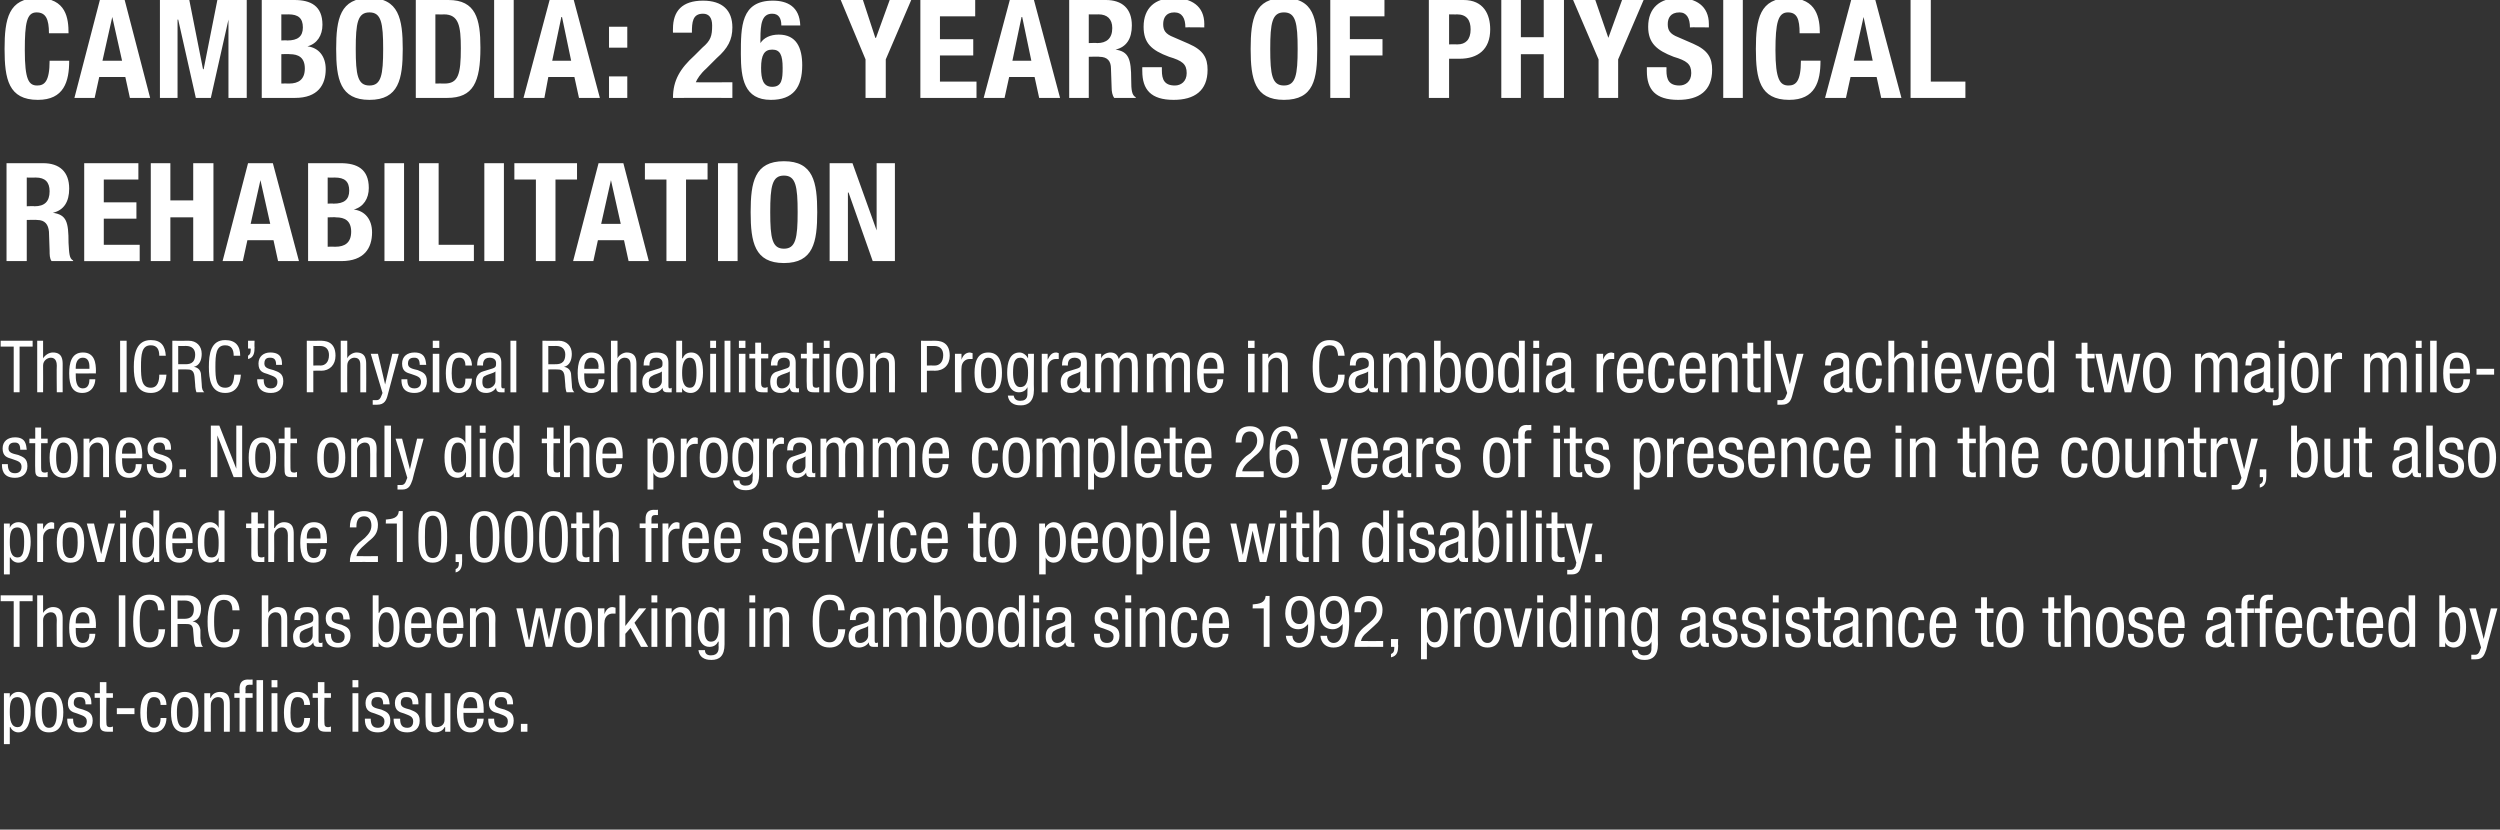
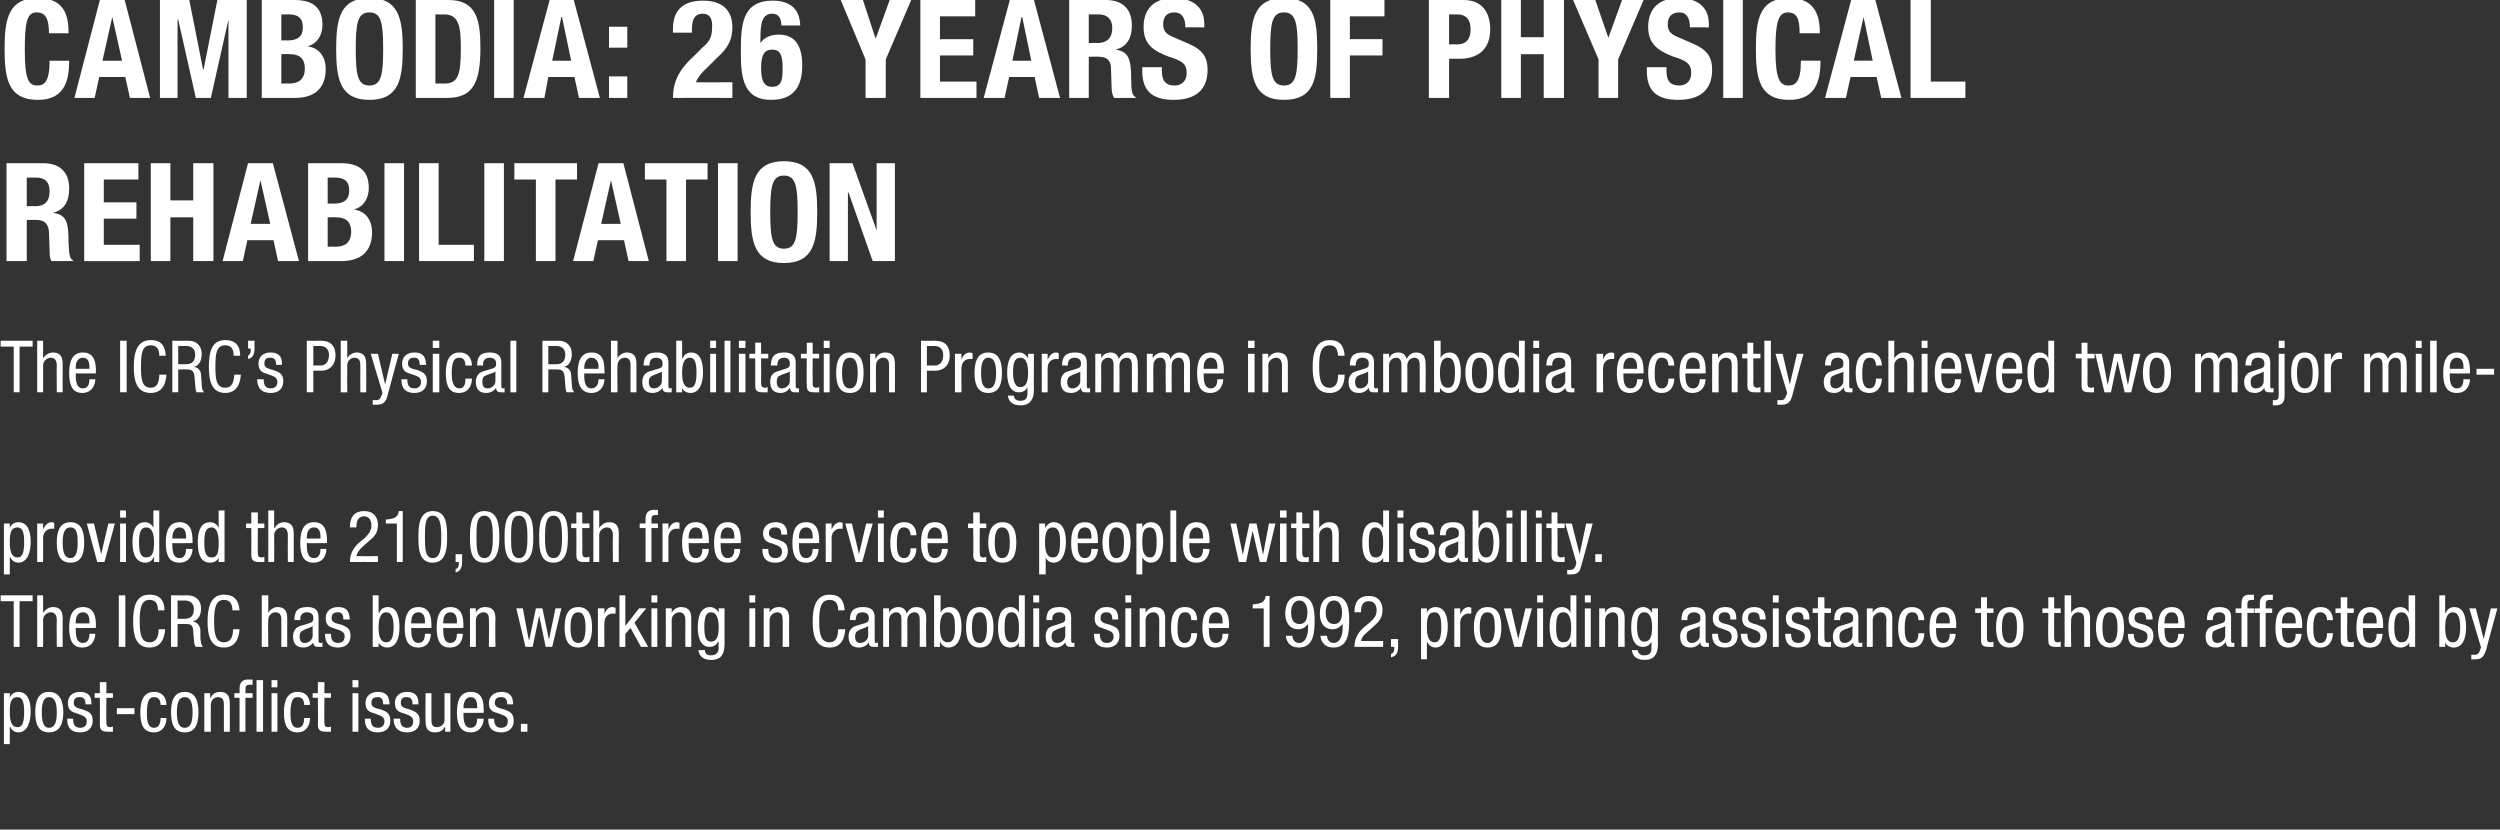
<svg xmlns="http://www.w3.org/2000/svg" version="1.1" width="383px" height="127.1px" viewBox="0 0 383 127.1">
  <rect x="0" y="0" width="383" height="127.1" fill="#333333" stroke="none" />
  <desc>cambodia: 26 years of physical rehabilitation The ICRC s Physical Rehabilitation Programme in Cambodia recently achie</desc>
  <defs />
  <g id="Polygon219920">
    <path d="m2.7 111.4c.8 0 1-.9 1-2.4c0-1.3-.2-2.2-1-2.2c-1.1 0-1.2 1-1.2 2.3c0 1.2.2 2.3 1.2 2.3zm-2.1-5.2l.9 0l0 .7c0 0 .01.01 0 0c.1-.4.6-.9 1.3-.9c1.4 0 1.9 1.3 1.9 3c0 1.4-.4 3.2-1.9 3.2c-.5 0-1-.3-1.2-.8c-.05.01-.1 0-.1 0l0 2.6l-.9 0l0-7.8zm6.9-.2c1.7 0 2.2 1.5 2.2 3.1c0 1.7-.5 3.1-2.2 3.1c-1.7 0-2.1-1.4-2.1-3.1c0-1.6.4-3.1 2.1-3.1zm1.2 3.1c0-1.2-.2-2.3-1.2-2.3c-.9 0-1.1 1.1-1.1 2.3c0 1.3.2 2.4 1.1 2.4c1 0 1.2-1.1 1.2-2.4zm4.4-1.2c0-.7-.2-1.1-.9-1.1c-.3 0-.9 0-.9.9c0 .7.7.8 1.4 1c.8.3 1.5.5 1.5 1.7c0 1.2-.8 1.8-1.9 1.8c-2 0-2-1.5-2-2.1c0 0 .9 0 .9 0c0 .8.2 1.4 1.1 1.4c.3 0 1-.1 1-1c0-.8-.8-.9-1.5-1.2c-.7-.2-1.4-.4-1.4-1.6c0-1.1.8-1.7 1.8-1.7c1.8 0 1.8 1.2 1.8 1.9c0 0-.9 0-.9 0zm2.2-3.4l1 0l0 1.7l1 0l0 .7l-1 0c0 0-.04 3.79 0 3.8c0 .5.1.7.6.7c.2 0 .3-.1.4-.1c0 0 0 .8 0 .8c-.2 0-.4 0-.8 0c-.9 0-1.2-.3-1.2-1.1c.03-.02 0-4.1 0-4.1l-.8 0l0-.7l.8 0l0-1.7zm2.6 4l2.7 0l0 .9l-2.7 0l0-.9zm6.7-.5c0-.6-.2-1.2-1-1.2c-.5 0-1.1.2-1.1 2.4c0 .8 0 2.3 1.1 2.3c.8 0 1-.8 1-1.5c0 0 .9 0 .9 0c0 1-.5 2.2-1.9 2.2c-1.5 0-2.1-1-2.1-3c0-1.5.3-3.2 2.1-3.2c1.6 0 1.9 1.3 1.9 2c0 0-.9 0-.9 0zm3.7-2c1.7 0 2.1 1.5 2.1 3.1c0 1.7-.4 3.1-2.1 3.1c-1.7 0-2.1-1.4-2.1-3.1c0-1.6.4-3.1 2.1-3.1zm1.2 3.1c0-1.2-.2-2.3-1.2-2.3c-1 0-1.2 1.1-1.2 2.3c0 1.3.2 2.4 1.2 2.4c1 0 1.2-1.1 1.2-2.4zm1.8-2.9l.9 0l0 .7c0 0 .05-.02.1 0c.2-.6.8-.9 1.4-.9c1.5 0 1.5 1.2 1.5 1.9c.03 0 0 4.2 0 4.2l-.9 0c0 0 .01-4.09 0-4.1c0-.4 0-1.2-.9-1.2c-.5 0-1.1.4-1.1 1.2c-.03.01 0 4.1 0 4.1l-1 0l0-5.9zm5.4.7l-.8 0l0-.7l.8 0c0 0 .02-.71 0-.7c0-.9.4-1.4 1.3-1.4c-.01.04.7 0 .7 0l0 .8c0 0-.46.03-.5 0c-.4 0-.6.2-.6.6c.04-.01 0 .7 0 .7l1.1 0l0 .7l-1.1 0l0 5.2l-.9 0l0-5.2zm2.6-2.7l1 0l0 7.9l-1 0l0-7.9zm2.3 2l.9 0l0 5.9l-.9 0l0-5.9zm0-2l.9 0l0 1.1l-.9 0l0-1.1zm5 3.8c0-.6-.2-1.2-1-1.2c-.5 0-1.1.2-1.1 2.4c0 .8 0 2.3 1.1 2.3c.8 0 1-.8 1-1.5c0 0 .9 0 .9 0c0 1-.5 2.2-1.9 2.2c-1.5 0-2.1-1-2.1-3c0-1.5.3-3.2 2.1-3.2c1.6 0 1.9 1.3 1.9 2c0 0-.9 0-.9 0zm2.1-3.5l1 0l0 1.7l1 0l0 .7l-1 0c0 0-.04 3.79 0 3.8c0 .5.1.7.6.7c.2 0 .3-.1.4-.1c0 0 0 .8 0 .8c-.1 0-.4 0-.8 0c-.9 0-1.2-.3-1.2-1.1c.04-.02 0-4.1 0-4.1l-.8 0l0-.7l.8 0l0-1.7zm5.3 1.7l.9 0l0 5.9l-.9 0l0-5.9zm0-2l.9 0l0 1.1l-.9 0l0-1.1zm4.7 3.7c0-.7-.2-1.1-.8-1.1c-.3 0-1 0-1 .9c0 .7.7.8 1.5 1c.7.3 1.4.5 1.4 1.7c0 1.2-.8 1.8-1.9 1.8c-2 0-2-1.5-2-2.1c0 0 .9 0 .9 0c0 .8.2 1.4 1.1 1.4c.3 0 1-.1 1-1c0-.8-.8-.9-1.5-1.2c-.7-.2-1.4-.4-1.4-1.6c0-1.1.8-1.7 1.9-1.7c1.7 0 1.7 1.2 1.8 1.9c0 0-1 0-1 0zm4.5 0c0-.7-.2-1.1-.9-1.1c-.3 0-.9 0-.9.9c0 .7.7.8 1.4 1c.7.3 1.5.5 1.5 1.7c0 1.2-.8 1.8-1.9 1.8c-2 0-2.1-1.5-2.1-2.1c0 0 1 0 1 0c0 .8.2 1.4 1.1 1.4c.3 0 .9-.1.9-1c0-.8-.7-.9-1.4-1.2c-.7-.2-1.4-.4-1.4-1.6c0-1.1.8-1.7 1.8-1.7c1.8 0 1.8 1.2 1.8 1.9c0 0-.9 0-.9 0zm5.8 4.2l-.8 0l0-.7c0 0-.07-.01-.1 0c-.2.5-.8.8-1.4.8c-1.5 0-1.5-1.1-1.5-1.8c-.05-.03 0-4.2 0-4.2l.9 0c0 0-.02 4.06 0 4.1c0 .4 0 1.1.8 1.1c.5 0 1.2-.3 1.2-1.1c.01-.04 0-4.1 0-4.1l.9 0l0 5.9zm4.1-3.6c0 0 .05-.3 0-.3c0-.7-.2-1.4-1-1.4c-.9 0-1.1 1.1-1.1 1.5c.05 0 0 .2 0 .2l2.1 0zm-2.1.7c0 .9 0 2.3 1.1 2.3c.9 0 1-.9 1-1.4c0 0 1 0 1 0c0 .7-.4 2.1-2 2.1c-1.4 0-2.1-1-2.1-3c0-1.5.3-3.2 2.1-3.2c1.9 0 2 1.6 2 2.9c.02-.03 0 .3 0 .3c0 0-3.09.04-3.1 0zm6.7-1.3c0-.7-.2-1.1-.9-1.1c-.3 0-1 0-1 .9c0 .7.8.8 1.5 1c.7.3 1.4.5 1.4 1.7c0 1.2-.8 1.8-1.9 1.8c-2 0-2-1.5-2-2.1c0 0 .9 0 .9 0c0 .8.2 1.4 1.1 1.4c.3 0 1-.1 1-1c0-.8-.7-.9-1.4-1.2c-.8-.2-1.5-.4-1.5-1.6c0-1.1.9-1.7 1.9-1.7c1.7 0 1.8 1.2 1.8 1.9c0 0-.9 0-.9 0zm2.1 3l1 0l0 1.2l-1 0l0-1.2z" stroke="none" fill="#fff" />
  </g>
  <g id="Polygon219919">
    <path d="m3 99.1l-.9 0l0-7l-2 0l0-.9l4.9 0l0 .9l-2 0l0 7zm2.7-7.9l.9 0l0 2.7c0 0 .04-.05 0 0c.3-.5.9-.9 1.5-.9c1.5 0 1.5 1.2 1.5 1.9c-.02 0 0 4.2 0 4.2l-.9 0c0 0-.04-4.09 0-4.1c0-.4-.1-1.2-.9-1.2c-.5 0-1.2.4-1.2 1.2c.02.01 0 4.1 0 4.1l-.9 0l0-7.9zm8 4.3c0 0 0-.3 0-.3c0-.7-.2-1.4-1-1.4c-1 0-1.1 1.1-1.1 1.5c-.01 0 0 .2 0 .2l2.1 0zm-2.1.7c0 .9 0 2.3 1.1 2.3c.9 0 1-.9 1-1.4c0 0 .9 0 .9 0c0 .7-.4 2.1-2 2.1c-1.4 0-2-1-2-3c0-1.5.3-3.2 2.1-3.2c1.8 0 2 1.6 2 2.9c-.04-.03 0 .3 0 .3c0 0-3.14.04-3.1 0zm6.6-5l1 0l0 7.9l-1 0l0-7.9zm7.1 5.2c-.1 1.5-.7 2.8-2.4 2.8c-2.2 0-2.5-2.1-2.5-4c0-2 .3-4.1 2.5-4.1c1.6 0 2.3.9 2.3 2.4c0 0-1 0-1 0c0-.9-.3-1.6-1.3-1.6c-1.3 0-1.5 1.4-1.5 3.3c0 1.8.2 3.2 1.5 3.2c1.2 0 1.4-1.1 1.4-2c0 0 1 0 1 0zm.9-5.2c0 0 2.54.03 2.5 0c1.3 0 2.1.8 2.1 2c0 .9-.3 1.8-1.3 2c0 0 0 0 0 0c.7.1 1.1.6 1.2 1.3c0 0 0 1.3 0 1.3c.1.9.2 1.1.4 1.3c0 0-1.1 0-1.1 0c-.2-.2-.3-.8-.3-1.2c0 0-.1-1.2-.1-1.2c0-1.1-.6-1.1-1.1-1.1c-.02-.02-1.3 0-1.3 0l0 3.5l-1 0l0-7.9zm1 3.6c0 0 .93-.01.9 0c.6 0 1.6 0 1.6-1.5c0-.8-.5-1.3-1.4-1.3c.02.02-1.1 0-1.1 0l0 2.8zm9.5 1.6c-.1 1.5-.7 2.8-2.4 2.8c-2.2 0-2.5-2.1-2.5-4c0-2 .4-4.1 2.5-4.1c1.6 0 2.3.9 2.4 2.4c0 0-1.1 0-1.1 0c0-.9-.3-1.6-1.3-1.6c-1.3 0-1.5 1.4-1.5 3.3c0 1.8.2 3.2 1.5 3.2c1.2 0 1.4-1.1 1.4-2c0 0 1 0 1 0zm3.4-5.2l1 0l0 2.7c0 0-.03-.05 0 0c.2-.5.9-.9 1.4-.9c1.5 0 1.5 1.2 1.5 1.9c.01 0 0 4.2 0 4.2l-.9 0c0 0-.01-4.09 0-4.1c0-.4 0-1.2-.9-1.2c-.5 0-1.1.4-1.1 1.2c-.05.01 0 4.1 0 4.1l-1 0l0-7.9zm5 3.8c0-1.4.5-2 2-2c1.7 0 1.7 1.1 1.7 1.7c0 0 0 3.3 0 3.3c0 .3 0 .5.3.5c.2 0 .2 0 .3-.1c0 0 0 .7 0 .7c-.1 0-.4 0-.6 0c-.3 0-.8 0-.8-.7c0 0 0 0 0 0c-.3.5-.9.8-1.5.8c-1.1 0-1.6-.6-1.6-1.7c0-.8.4-1.4 1.1-1.6c0 0 1.3-.4 1.3-.4c.7-.2.7-.4.7-.9c0-.5-.4-.8-1-.8c-1 0-1 .9-1 1.1c0 .01 0 .1 0 .1c0 0-.92-.03-.9 0zm2.8.9c-.3.3-1.1.4-1.5.7c-.3.1-.5.4-.5.9c0 .6.2 1 .8 1c.6 0 1.2-.5 1.2-1.1c0 0 0-1.5 0-1.5zm4.7-1c0-.7-.2-1.1-.8-1.1c-.3 0-1 0-1 .9c0 .7.7.8 1.5 1c.7.3 1.4.5 1.4 1.7c0 1.2-.8 1.8-1.9 1.8c-2 0-2-1.5-2-2.1c0 0 .9 0 .9 0c0 .8.2 1.4 1.1 1.4c.3 0 1-.1 1-1c0-.8-.7-.9-1.5-1.2c-.7-.2-1.4-.4-1.4-1.6c0-1.1.8-1.7 1.9-1.7c1.7 0 1.7 1.2 1.8 1.9c0 0-1 0-1 0zm6.6 3.5c.8 0 1.1-.9 1.1-2.3c0-1.4-.3-2.3-1.1-2.3c-1 0-1.2 1.2-1.2 2.3c0 1.2.2 2.3 1.2 2.3zm-2.1-7.2l.9 0l0 2.7c0 0 .07-.05.1 0c.2-.6.7-.9 1.3-.9c1.6 0 1.8 1.9 1.8 3.1c0 1.7-.5 3.1-1.9 3.1c-.6 0-1.2-.4-1.3-.8c.02-.04 0 0 0 0l0 .7l-.9 0l0-7.9zm8 4.3c0 0 .02-.3 0-.3c0-.7-.2-1.4-1-1.4c-1 0-1.1 1.1-1.1 1.5c.02 0 0 .2 0 .2l2.1 0zm-2.1.7c0 .9 0 2.3 1.1 2.3c.9 0 1-.9 1-1.4c0 0 .9 0 .9 0c0 .7-.3 2.1-1.9 2.1c-1.5 0-2.1-1-2.1-3c0-1.5.3-3.2 2.1-3.2c1.8 0 2 1.6 2 2.9c-.01-.03 0 .3 0 .3c0 0-3.12.04-3.1 0zm7-.7c0 0 0-.3 0-.3c0-.7-.2-1.4-1-1.4c-1 0-1.1 1.1-1.1 1.5c0 0 0 .2 0 .2l2.1 0zm-2.1.7c0 .9 0 2.3 1.1 2.3c.9 0 1-.9 1-1.4c0 0 .9 0 .9 0c0 .7-.3 2.1-2 2.1c-1.4 0-2-1-2-3c0-1.5.3-3.2 2.1-3.2c1.8 0 2 1.6 2 2.9c-.03-.03 0 .3 0 .3c0 0-3.13.04-3.1 0zm4.1-3l.9 0l0 .7c0 0-.02-.02 0 0c.2-.6.8-.9 1.4-.9c1.6 0 1.6 1.2 1.6 1.9c-.04 0 0 4.2 0 4.2l-1 0c0 0 .04-4.09 0-4.1c0-.4 0-1.2-.8-1.2c-.5 0-1.2.4-1.2 1.2c0 .01 0 4.1 0 4.1l-.9 0l0-5.9zm7.1 0l1 0l.9 4.8l.1 0l1-4.8l1 0l1 4.8l0 0l1-4.8l.9 0l-1.4 5.9l-1 0l-1-4.8l0 0l-1 4.8l-1.1 0l-1.4-5.9zm9.5-.2c1.7 0 2.1 1.5 2.1 3.1c0 1.7-.4 3.1-2.1 3.1c-1.7 0-2.1-1.4-2.1-3.1c0-1.6.4-3.1 2.1-3.1zm1.1 3.1c0-1.2-.2-2.3-1.1-2.3c-1 0-1.2 1.1-1.2 2.3c0 1.3.2 2.4 1.2 2.4c.9 0 1.1-1.1 1.1-2.4zm1.9-2.9l1 0l0 .9c0 0-.03-.04 0 0c.2-.6.6-1.1 1.2-1.1c.2 0 .4.1.5.1c0 0 0 .9 0 .9c-.1 0-.2 0-.5 0c-.5 0-1.2.4-1.2 1.4c-.05-.05 0 3.7 0 3.7l-1 0l0-5.9zm7.7 5.9l-1.1 0l-1.6-2.9l-.8.9l0 2l-.9 0l0-7.9l.9 0l0 4.7l0 0l2.1-2.7l1.1 0l-1.8 2.2l2.1 3.7zm.5-5.9l.9 0l0 5.9l-.9 0l0-5.9zm0-2l.9 0l0 1.1l-.9 0l0-1.1zm2.2 2l.9 0l0 .7c0 0 .01-.02 0 0c.3-.6.9-.9 1.4-.9c1.6 0 1.6 1.2 1.6 1.9c-.01 0 0 4.2 0 4.2l-.9 0c0 0-.03-4.09 0-4.1c0-.4-.1-1.2-.9-1.2c-.5 0-1.2.4-1.2 1.2c.03.01 0 4.1 0 4.1l-.9 0l0-5.9zm5.9 2.9c0 1 .1 2.2 1 2.2c1 0 1.2-1 1.2-2.2c0-1.1-.2-2.3-1.2-2.3c-.8 0-1 .9-1 2.3zm3.1 2.6c0 1.8-.8 2.4-2 2.4c-.4 0-1.8 0-2-1.5c0 0 1 0 1 0c0 .6.4.8.9.8c1.2 0 1.2-.9 1.2-1.3c-.04-.04 0-.8 0-.8c0 0-.06-.01-.1 0c-.2.5-.7.8-1.3.8c-1.7 0-1.8-2.2-1.8-3c0-1.6.4-3.1 1.9-3.1c.6 0 1.2.5 1.3.9c-.01.03 0 0 0 0l0-.7l.9 0c0 0-.01 5.51 0 5.5zm3.8-5.5l.9 0l0 5.9l-.9 0l0-5.9zm0-2l.9 0l0 1.1l-.9 0l0-1.1zm2.2 2l.9 0l0 .7c0 0-.02-.02 0 0c.2-.6.8-.9 1.4-.9c1.6 0 1.6 1.2 1.6 1.9c-.04 0 0 4.2 0 4.2l-1 0c0 0 .04-4.09 0-4.1c0-.4 0-1.2-.8-1.2c-.5 0-1.2.4-1.2 1.2c0 .01 0 4.1 0 4.1l-.9 0l0-5.9zm12.5 3.2c-.1 1.5-.7 2.8-2.4 2.8c-2.3 0-2.6-2.1-2.6-4c0-2 .4-4.1 2.6-4.1c1.6 0 2.2.9 2.3 2.4c0 0-1 0-1 0c0-.9-.3-1.6-1.3-1.6c-1.4 0-1.6 1.4-1.6 3.3c0 1.8.2 3.2 1.6 3.2c1.1 0 1.3-1.1 1.3-2c0 0 1.1 0 1.1 0zm.7-1.4c0-1.4.6-2 2-2c1.8 0 1.8 1.1 1.8 1.7c0 0 0 3.3 0 3.3c0 .3 0 .5.2.5c.2 0 .2 0 .3-.1c0 0 0 .7 0 .7c-.1 0-.3 0-.6 0c-.3 0-.8 0-.8-.7c0 0 0 0 0 0c-.3.5-.9.8-1.5.8c-1.1 0-1.6-.6-1.6-1.7c0-.8.4-1.4 1.1-1.6c0 0 1.3-.4 1.3-.4c.7-.2.7-.4.7-.9c0-.5-.4-.8-1-.8c-1 0-1 .9-1 1.1c0 .01 0 .1 0 .1c0 0-.92-.03-.9 0zm2.8.9c-.3.3-1.1.4-1.5.7c-.3.1-.5.4-.5.9c0 .6.2 1 .8 1c.6 0 1.2-.5 1.2-1.1c0 0 0-1.5 0-1.5zm2.3-2.7l.9 0l0 .7c0 0 0-.02 0 0c.2-.6.9-.9 1.4-.9c.7 0 1.1.3 1.3 1c.3-.6.8-1 1.4-1c1.6 0 1.6 1.2 1.6 1.9c-.05 0 0 4.2 0 4.2l-1 0c0 0 .03-4.09 0-4.1c0-.4 0-1.2-.8-1.2c-.4 0-1.1.3-1.1 1.2c.03.01 0 4.1 0 4.1l-.9 0c0 0 .01-4.09 0-4.1c0-.4 0-1.2-.8-1.2c-.4 0-1.1.3-1.1 1.2c.02.01 0 4.1 0 4.1l-.9 0l0-5.9zm9.9 5.2c.9 0 1.1-.9 1.1-2.3c0-1.4-.2-2.3-1.1-2.3c-1 0-1.2 1.2-1.2 2.3c0 1.2.2 2.3 1.2 2.3zm-2.1-7.2l1 0l0 2.7c0 0-.01-.05 0 0c.2-.6.8-.9 1.4-.9c1.6 0 1.8 1.9 1.8 3.1c0 1.7-.6 3.1-2 3.1c-.6 0-1.1-.4-1.2-.8c-.05-.04-.1 0-.1 0l0 .7l-.9 0l0-7.9zm7 1.8c1.7 0 2.1 1.5 2.1 3.1c0 1.7-.4 3.1-2.1 3.1c-1.7 0-2.1-1.4-2.1-3.1c0-1.6.4-3.1 2.1-3.1zm1.1 3.1c0-1.2-.2-2.3-1.1-2.3c-1 0-1.2 1.1-1.2 2.3c0 1.3.2 2.4 1.2 2.4c.9 0 1.1-1.1 1.1-2.4zm3.8 2.3c1 0 1.1-.9 1.1-2.3c0-1.1-.2-2.3-1.1-2.3c-.9 0-1.1.9-1.1 2.3c0 1.4.2 2.3 1.1 2.3zm2 .7l-.9 0l0-.7c0 0 .01-.04 0 0c-.1.4-.6.8-1.3.8c-1.4 0-1.9-1.2-1.9-3.1c0-1.2.2-3.1 1.9-3.1c.5 0 1.1.3 1.3.9c-.04-.05 0 0 0 0l0-2.7l.9 0l0 7.9zm1.3-5.9l.9 0l0 5.9l-.9 0l0-5.9zm0-2l.9 0l0 1.1l-.9 0l0-1.1zm2 3.8c0-1.4.6-2 2-2c1.8 0 1.8 1.1 1.8 1.7c0 0 0 3.3 0 3.3c0 .3 0 .5.3.5c.1 0 .2 0 .2-.1c0 0 0 .7 0 .7c-.1 0-.3 0-.5 0c-.4 0-.8 0-.9-.7c0 0 0 0 0 0c-.3.5-.9.8-1.4.8c-1.1 0-1.6-.6-1.6-1.7c0-.8.3-1.4 1.1-1.6c0 0 1.2-.4 1.2-.4c.7-.2.7-.4.7-.9c0-.5-.3-.8-.9-.8c-1.1 0-1.1.9-1.1 1.1c.04.01 0 .1 0 .1c0 0-.88-.03-.9 0zm2.9.9c-.4.3-1.2.4-1.6.7c-.3.1-.5.4-.5.9c0 .6.3 1 .9 1c.6 0 1.2-.5 1.2-1.1c0 0 0-1.5 0-1.5zm7.2-1c0-.7-.2-1.1-.9-1.1c-.2 0-.9 0-.9.9c0 .7.7.8 1.4 1c.8.3 1.5.5 1.5 1.7c0 1.2-.8 1.8-1.9 1.8c-2 0-2-1.5-2-2.1c0 0 .9 0 .9 0c0 .8.2 1.4 1.1 1.4c.3 0 1-.1 1-1c0-.8-.8-.9-1.5-1.2c-.7-.2-1.4-.4-1.4-1.6c0-1.1.8-1.7 1.8-1.7c1.8 0 1.8 1.2 1.8 1.9c0 0-.9 0-.9 0zm2-1.7l.9 0l0 5.9l-.9 0l0-5.9zm0-2l.9 0l0 1.1l-.9 0l0-1.1zm2.2 2l.9 0l0 .7c0 0 .01-.02 0 0c.3-.6.9-.9 1.4-.9c1.6 0 1.6 1.2 1.6 1.9c-.01 0 0 4.2 0 4.2l-.9 0c0 0-.03-4.09 0-4.1c0-.4-.1-1.2-.9-1.2c-.5 0-1.2.4-1.2 1.2c.03.01 0 4.1 0 4.1l-.9 0l0-5.9zm7.9 1.8c0-.6-.2-1.2-.9-1.2c-.6 0-1.2.2-1.2 2.4c0 .8 0 2.3 1.1 2.3c.8 0 1-.8 1-1.5c0 0 .9 0 .9 0c0 1-.4 2.2-1.9 2.2c-1.4 0-2.1-1-2.1-3c0-1.5.3-3.2 2.1-3.2c1.7 0 1.9 1.3 1.9 2c0 0-.9 0-.9 0zm4.8.5c0 0-.01-.3 0-.3c0-.7-.2-1.4-1-1.4c-1 0-1.1 1.1-1.1 1.5c-.01 0 0 .2 0 .2l2.1 0zm-2.1.7c0 .9 0 2.3 1.1 2.3c.9 0 1-.9 1-1.4c0 0 .9 0 .9 0c0 .7-.4 2.1-2 2.1c-1.4 0-2-1-2-3c0-1.5.3-3.2 2.1-3.2c1.8 0 2 1.6 2 2.9c-.04-.03 0 .3 0 .3c0 0-3.14.04-3.1 0zm6.7-3.6c1-.1 1.9-.2 2-1.3c-.03-.01.6 0 .6 0l0 7.8l-.9 0l0-5.9l-1.7 0c0 0 .04-.63 0-.6zm6.1 4.8c0 .6.4 1.1 1 1.1c1.3 0 1.4-1.9 1.4-2.3c.01-.03 0-.6 0-.6c0 0-.01-.05 0 0c-.2.2-.6.8-1.5.8c-1.3 0-2-1-2-2.4c0-1.6.7-2.7 2.2-2.7c2.1 0 2.3 2.1 2.3 3.7c0 1.8-.1 4.2-2.4 4.2c-1.8 0-2-1.5-2-1.8c0 0 1 0 1 0zm1.1-5.4c-1 0-1.3 1-1.3 1.8c0 .8.2 1.8 1.3 1.8c1 0 1.2-1 1.2-1.8c0-.8-.3-1.8-1.2-1.8zm4.2 5.4c0 .6.4 1.1 1 1.1c1.3 0 1.4-1.9 1.4-2.3c-.01-.03 0-.6 0-.6c0 0-.03-.05 0 0c-.2.2-.7.8-1.5.8c-1.4 0-2-1-2-2.4c0-1.6.7-2.7 2.2-2.7c2.1 0 2.3 2.1 2.3 3.7c0 1.8-.1 4.2-2.4 4.2c-1.8 0-2-1.5-2-1.8c0 0 1 0 1 0zm1.1-5.4c-1 0-1.3 1-1.3 1.8c0 .8.2 1.8 1.3 1.8c1 0 1.2-1 1.2-1.8c0-.8-.3-1.8-1.2-1.8zm7.5 7.1c0 0-4.39-.02-4.4 0c0-1.5.8-2.5 1.7-3.2c0 0 .6-.5.6-.5c.7-.6 1.1-1.1 1.1-1.9c0-.7-.3-1.4-1.2-1.4c-1.2 0-1.2 1.2-1.2 1.7c0 0-1 0-1 0c0-1.5.6-2.5 2.2-2.5c1.8 0 2.1 1.4 2.1 2.1c0 1.2-.5 1.8-1.3 2.5c0 0-1.1 1-1.1 1c-.5.4-.8.8-.9 1.3c.02.02 3.4 0 3.4 0l0 .9zm1.2-1.2l1.1 0c0 0-.05.97 0 1c0 .8-.1 1.6-1.1 1.8c0 0 0-.5 0-.5c.4-.2.5-.4.5-.9c.02.04 0-.2 0-.2l-.5 0l0-1.2zm6.7.5c.8 0 1-.9 1-2.4c0-1.3-.2-2.2-1-2.2c-1.1 0-1.2 1-1.2 2.3c0 1.2.2 2.3 1.2 2.3zm-2.1-5.2l.9 0l0 .7c0 0 .01.01 0 0c.1-.4.6-.9 1.3-.9c1.4 0 1.9 1.3 1.9 3c0 1.4-.4 3.2-1.9 3.2c-.5 0-1-.3-1.2-.8c-.05.01-.1 0-.1 0l0 2.6l-.9 0l0-7.8zm5.1 0l.9 0l0 .9c0 0 .04-.04 0 0c.3-.6.7-1.1 1.3-1.1c.2 0 .3.1.4.1c0 0 0 .9 0 .9c-.1 0-.2 0-.5 0c-.4 0-1.2.4-1.2 1.4c.02-.05 0 3.7 0 3.7l-.9 0l0-5.9zm5.1-.2c1.7 0 2.1 1.5 2.1 3.1c0 1.7-.4 3.1-2.1 3.1c-1.7 0-2.1-1.4-2.1-3.1c0-1.6.4-3.1 2.1-3.1zm1.1 3.1c0-1.2-.1-2.3-1.1-2.3c-1 0-1.2 1.1-1.2 2.3c0 1.3.2 2.4 1.2 2.4c.9 0 1.1-1.1 1.1-2.4zm1.4-2.9l1.1 0l1.1 4.7l0 0l1.1-4.7l1 0l-1.6 5.9l-1.1 0l-1.6-5.9zm5.1 0l.9 0l0 5.9l-.9 0l0-5.9zm0-2l.9 0l0 1.1l-.9 0l0-1.1zm4 7.2c1 0 1.2-.9 1.2-2.3c0-1.1-.2-2.3-1.2-2.3c-.9 0-1.1.9-1.1 2.3c0 1.4.2 2.3 1.1 2.3zm2 .7l-.8 0l0-.7c0 0-.07-.04-.1 0c-.1.4-.6.8-1.2.8c-1.4 0-2-1.2-2-3.1c0-1.2.2-3.1 1.9-3.1c.5 0 1.1.3 1.3.9c-.01-.05 0 0 0 0l0-2.7l.9 0l0 7.9zm1.3-5.9l.9 0l0 5.9l-.9 0l0-5.9zm0-2l.9 0l0 1.1l-.9 0l0-1.1zm2.2 2l.9 0l0 .7c0 0-.01-.02 0 0c.2-.6.8-.9 1.4-.9c1.6 0 1.6 1.2 1.6 1.9c-.03 0 0 4.2 0 4.2l-1 0c0 0 .04-4.09 0-4.1c0-.4 0-1.2-.8-1.2c-.5 0-1.2.4-1.2 1.2c.01.01 0 4.1 0 4.1l-.9 0l0-5.9zm5.8 2.9c0 1 .2 2.2 1.1 2.2c1 0 1.2-1 1.2-2.2c0-1.1-.2-2.3-1.2-2.3c-.9 0-1.1.9-1.1 2.3zm3.2 2.6c0 1.8-.9 2.4-2 2.4c-.4 0-1.8 0-2-1.5c0 0 .9 0 .9 0c.1.6.5.8 1 .8c1.2 0 1.1-.9 1.1-1.3c.04-.04 0-.8 0-.8c0 0 .01-.01 0 0c-.2.5-.7.8-1.3.8c-1.7 0-1.8-2.2-1.8-3c0-1.6.4-3.1 1.9-3.1c.6 0 1.1.5 1.3.9c-.04.03 0 0 0 0l0-.7l.9 0c0 0-.04 5.51 0 5.5zm3.6-3.7c0-1.4.5-2 1.9-2c1.8 0 1.8 1.1 1.8 1.7c0 0 0 3.3 0 3.3c0 .3 0 .5.3.5c.1 0 .2 0 .2-.1c0 0 0 .7 0 .7c0 0-.3 0-.5 0c-.3 0-.8 0-.8-.7c0 0 0 0 0 0c-.3.5-.9.8-1.5.8c-1.1 0-1.6-.6-1.6-1.7c0-.8.4-1.4 1.1-1.6c0 0 1.3-.4 1.3-.4c.7-.2.7-.4.7-.9c0-.5-.4-.8-1-.8c-1 0-1 .9-1 1.1c-.01.01 0 .1 0 .1c0 0-.93-.03-.9 0zm2.8.9c-.3.3-1.1.4-1.6.7c-.3.1-.4.4-.4.9c0 .6.2 1 .8 1c.6 0 1.2-.5 1.2-1.1c0 0 0-1.5 0-1.5zm4.7-1c0-.7-.2-1.1-.8-1.1c-.3 0-1 0-1 .9c0 .7.7.8 1.5 1c.7.3 1.4.5 1.4 1.7c0 1.2-.8 1.8-1.9 1.8c-2 0-2-1.5-2-2.1c0 0 .9 0 .9 0c0 .8.2 1.4 1.1 1.4c.3 0 1-.1 1-1c0-.8-.8-.9-1.5-1.2c-.7-.2-1.4-.4-1.4-1.6c0-1.1.8-1.7 1.9-1.7c1.7 0 1.7 1.2 1.7 1.9c0 0-.9 0-.9 0zm4.5 0c0-.7-.2-1.1-.9-1.1c-.3 0-.9 0-.9.9c0 .7.7.8 1.4 1c.7.3 1.5.5 1.5 1.7c0 1.2-.8 1.8-1.9 1.8c-2 0-2.1-1.5-2.1-2.1c0 0 1 0 1 0c0 .8.2 1.4 1.1 1.4c.3 0 .9-.1.9-1c0-.8-.7-.9-1.4-1.2c-.7-.2-1.4-.4-1.4-1.6c0-1.1.8-1.7 1.8-1.7c1.7 0 1.8 1.2 1.8 1.9c0 0-.9 0-.9 0zm2-1.7l.9 0l0 5.9l-.9 0l0-5.9zm0-2l.9 0l0 1.1l-.9 0l0-1.1zm4.7 3.7c0-.7-.2-1.1-.8-1.1c-.3 0-1 0-1 .9c0 .7.7.8 1.4 1c.8.3 1.5.5 1.5 1.7c0 1.2-.8 1.8-1.9 1.8c-2 0-2-1.5-2-2.1c0 0 .9 0 .9 0c0 .8.2 1.4 1.1 1.4c.3 0 1-.1 1-1c0-.8-.8-.9-1.5-1.2c-.7-.2-1.4-.4-1.4-1.6c0-1.1.8-1.7 1.9-1.7c1.7 0 1.7 1.2 1.7 1.9c0 0-.9 0-.9 0zm2.2-3.4l1 0l0 1.7l1 0l0 .7l-1 0c0 0-.03 3.79 0 3.8c0 .5.1.7.6.7c.2 0 .3-.1.4-.1c0 0 0 .8 0 .8c-.1 0-.4 0-.8 0c-.9 0-1.2-.3-1.2-1.1c.05-.02 0-4.1 0-4.1l-.8 0l0-.7l.8 0l0-1.7zm2.5 3.5c0-1.4.5-2 2-2c1.7 0 1.7 1.1 1.7 1.7c0 0 0 3.3 0 3.3c0 .3 0 .5.3.5c.2 0 .2 0 .3-.1c0 0 0 .7 0 .7c-.1 0-.4 0-.6 0c-.3 0-.8 0-.8-.7c0 0 0 0 0 0c-.3.5-.9.8-1.5.8c-1.1 0-1.6-.6-1.6-1.7c0-.8.4-1.4 1.1-1.6c0 0 1.3-.4 1.3-.4c.7-.2.7-.4.7-.9c0-.5-.4-.8-1-.8c-1 0-1 .9-1 1.1c0 .01 0 .1 0 .1c0 0-.92-.03-.9 0zm2.8.9c-.3.3-1.1.4-1.5.7c-.3.1-.5.4-.5.9c0 .6.2 1 .8 1c.6 0 1.2-.5 1.2-1.1c0 0 0-1.5 0-1.5zm2.2-2.7l.9 0l0 .7c0 0 0-.02 0 0c.2-.6.9-.9 1.4-.9c1.6 0 1.6 1.2 1.6 1.9c-.02 0 0 4.2 0 4.2l-.9 0c0 0-.04-4.09 0-4.1c0-.4-.1-1.2-.9-1.2c-.5 0-1.2.4-1.2 1.2c.03.01 0 4.1 0 4.1l-.9 0l0-5.9zm7.9 1.8c0-.6-.2-1.2-.9-1.2c-.6 0-1.2.2-1.2 2.4c0 .8 0 2.3 1.1 2.3c.8 0 1-.8 1-1.5c0 0 .9 0 .9 0c0 1-.4 2.2-1.9 2.2c-1.5 0-2.1-1-2.1-3c0-1.5.3-3.2 2.1-3.2c1.6 0 1.9 1.3 1.9 2c0 0-.9 0-.9 0zm4.8.5c0 0-.01-.3 0-.3c0-.7-.2-1.4-1-1.4c-1 0-1.1 1.1-1.1 1.5c-.02 0 0 .2 0 .2l2.1 0zm-2.1.7c0 .9 0 2.3 1.1 2.3c.9 0 1-.9 1-1.4c0 0 .9 0 .9 0c0 .7-.4 2.1-2 2.1c-1.4 0-2-1-2-3c0-1.5.3-3.2 2.1-3.2c1.8 0 2 1.6 2 2.9c-.05-.03 0 .3 0 .3c0 0-3.15.04-3.1 0zm6.9-4.7l.9 0l0 1.7l1 0l0 .7l-1 0c0 0 0 3.79 0 3.8c0 .5.1.7.6.7c.2 0 .3-.1.4-.1c0 0 0 .8 0 .8c-.1 0-.3 0-.7 0c-1 0-1.2-.3-1.2-1.1c-.02-.02 0-4.1 0-4.1l-.9 0l0-.7l.9 0l0-1.7zm4.4 1.5c1.7 0 2.1 1.5 2.1 3.1c0 1.7-.4 3.1-2.1 3.1c-1.7 0-2.1-1.4-2.1-3.1c0-1.6.4-3.1 2.1-3.1zm1.1 3.1c0-1.2-.1-2.3-1.1-2.3c-1 0-1.2 1.1-1.2 2.3c0 1.3.2 2.4 1.2 2.4c.9 0 1.1-1.1 1.1-2.4zm4.8-4.6l.9 0l0 1.7l1 0l0 .7l-1 0c0 0-.02 3.79 0 3.8c0 .5.1.7.6.7c.2 0 .3-.1.4-.1c0 0 0 .8 0 .8c-.1 0-.4 0-.8 0c-.9 0-1.1-.3-1.1-1.1c-.05-.02 0-4.1 0-4.1l-.9 0l0-.7l.9 0l0-1.7zm2.5-.3l1 0l0 2.7c0 0-.03-.05 0 0c.2-.5.9-.9 1.4-.9c1.5 0 1.5 1.2 1.5 1.9c.01 0 0 4.2 0 4.2l-.9 0c0 0-.01-4.09 0-4.1c0-.4 0-1.2-.9-1.2c-.5 0-1.1.4-1.1 1.2c-.05.01 0 4.1 0 4.1l-1 0l0-7.9zm7 1.8c1.7 0 2.1 1.5 2.1 3.1c0 1.7-.4 3.1-2.1 3.1c-1.7 0-2.2-1.4-2.2-3.1c0-1.6.5-3.1 2.2-3.1zm1.1 3.1c0-1.2-.2-2.3-1.2-2.3c-.9 0-1.1 1.1-1.1 2.3c0 1.3.2 2.4 1.1 2.4c1 0 1.2-1.1 1.2-2.4zm4.4-1.2c0-.7-.2-1.1-.8-1.1c-.3 0-1 0-1 .9c0 .7.7.8 1.5 1c.7.3 1.4.5 1.4 1.7c0 1.2-.8 1.8-1.9 1.8c-2 0-2-1.5-2-2.1c0 0 .9 0 .9 0c0 .8.2 1.4 1.1 1.4c.3 0 1-.1 1-1c0-.8-.7-.9-1.5-1.2c-.7-.2-1.4-.4-1.4-1.6c0-1.1.8-1.7 1.9-1.7c1.7 0 1.7 1.2 1.8 1.9c0 0-1 0-1 0zm4.9.6c0 0-.01-.3 0-.3c0-.7-.2-1.4-1-1.4c-1 0-1.1 1.1-1.1 1.5c-.02 0 0 .2 0 .2l2.1 0zm-2.1.7c0 .9 0 2.3 1.1 2.3c.9 0 1-.9 1-1.4c0 0 .9 0 .9 0c0 .7-.4 2.1-2 2.1c-1.4 0-2-1-2-3c0-1.5.3-3.2 2.1-3.2c1.8 0 2 1.6 2 2.9c-.05-.03 0 .3 0 .3c0 0-3.15.04-3.1 0zm6.5-1.2c0-1.4.5-2 1.9-2c1.8 0 1.8 1.1 1.8 1.7c0 0 0 3.3 0 3.3c0 .3 0 .5.3.5c.1 0 .2 0 .2-.1c0 0 0 .7 0 .7c0 0-.3 0-.5 0c-.3 0-.8 0-.8-.7c0 0-.1 0-.1 0c-.3.5-.8.8-1.4.8c-1.1 0-1.6-.6-1.6-1.7c0-.8.4-1.4 1.1-1.6c0 0 1.3-.4 1.3-.4c.6-.2.6-.4.6-.9c0-.5-.3-.8-.9-.8c-1 0-1 .9-1 1.1c-.01.01 0 .1 0 .1c0 0-.94-.03-.9 0zm2.8.9c-.3.3-1.1.4-1.6.7c-.3.1-.4.4-.4.9c0 .6.2 1 .8 1c.6 0 1.2-.5 1.2-1.1c0 0 0-1.5 0-1.5zm2.5-2l-.9 0l0-.7l.9 0c0 0-.03-.71 0-.7c0-.9.3-1.4 1.2-1.4c.04.04.7 0 .7 0l0 .8c0 0-.42.03-.4 0c-.4 0-.6.2-.6.6c-.01-.01 0 .7 0 .7l1 0l0 .7l-1 0l0 5.2l-.9 0l0-5.2zm2.8 0l-.8 0l0-.7l.8 0c0 0 .01-.71 0-.7c0-.9.4-1.4 1.3-1.4c-.01.04.7 0 .7 0l0 .8c0 0-.47.03-.5 0c-.4 0-.6.2-.6.6c.04-.01 0 .7 0 .7l1 0l0 .7l-1 0l0 5.2l-.9 0l0-5.2zm5.5 1.6c0 0-.01-.3 0-.3c0-.7-.2-1.4-1-1.4c-1 0-1.1 1.1-1.1 1.5c-.01 0 0 .2 0 .2l2.1 0zm-2.1.7c0 .9 0 2.3 1.1 2.3c.9 0 1-.9 1-1.4c0 0 .9 0 .9 0c0 .7-.4 2.1-2 2.1c-1.4 0-2-1-2-3c0-1.5.3-3.2 2.1-3.2c1.8 0 2 1.6 2 2.9c-.04-.03 0 .3 0 .3c0 0-3.14.04-3.1 0zm6.9-1.2c0-.6-.3-1.2-1-1.2c-.5 0-1.1.2-1.1 2.4c0 .8 0 2.3 1.1 2.3c.8 0 1-.8 1-1.5c0 0 .9 0 .9 0c0 1-.5 2.2-1.9 2.2c-1.5 0-2.1-1-2.1-3c0-1.5.3-3.2 2.1-3.2c1.6 0 1.9 1.3 1.9 2c0 0-.9 0-.9 0zm2.1-3.5l1 0l0 1.7l1 0l0 .7l-1 0c0 0-.04 3.79 0 3.8c0 .5.1.7.6.7c.2 0 .3-.1.4-.1c0 0 0 .8 0 .8c-.2 0-.4 0-.8 0c-.9 0-1.2-.3-1.2-1.1c.03-.02 0-4.1 0-4.1l-.8 0l0-.7l.8 0l0-1.7zm5.5 4c0 0 .01-.3 0-.3c0-.7-.2-1.4-1-1.4c-1 0-1.1 1.1-1.1 1.5c.01 0 0 .2 0 .2l2.1 0zm-2.1.7c0 .9 0 2.3 1.1 2.3c.9 0 1-.9 1-1.4c0 0 .9 0 .9 0c0 .7-.3 2.1-1.9 2.1c-1.5 0-2.1-1-2.1-3c0-1.5.3-3.2 2.1-3.2c1.8 0 2 1.6 2 2.9c-.02-.03 0 .3 0 .3c0 0-3.12.04-3.1 0zm5.9 2.2c1 0 1.2-.9 1.2-2.3c0-1.1-.2-2.3-1.2-2.3c-.8 0-1.1.9-1.1 2.3c0 1.4.3 2.3 1.1 2.3zm2.1.7l-.9 0l0-.7c0 0-.03-.04 0 0c-.1.4-.7.8-1.3.8c-1.4 0-1.9-1.2-1.9-3.1c0-1.2.2-3.1 1.8-3.1c.6 0 1.1.3 1.3.9c.03-.05 0 0 0 0l0-2.7l1 0l0 7.9zm5.8-.7c.8 0 1.1-.9 1.1-2.3c0-1.4-.3-2.3-1.1-2.3c-1 0-1.2 1.2-1.2 2.3c0 1.2.2 2.3 1.2 2.3zm-2.1-7.2l.9 0l0 2.7c0 0 .07-.05.1 0c.2-.6.7-.9 1.3-.9c1.6 0 1.8 1.9 1.8 3.1c0 1.7-.5 3.1-1.9 3.1c-.6 0-1.2-.4-1.3-.8c.02-.04 0 0 0 0l0 .7l-.9 0l0-7.9zm4.6 2l1 0l1.2 4.7l0 0l1.1-4.7l1 0c0 0-1.74 6.28-1.7 6.3c-.3.8-.5 1.5-1.6 1.5c-.4 0-.5 0-.7 0c0 0 0-.7 0-.7c.2 0 .3 0 .6 0c.4 0 .6-.3.7-.6c-.02.02.2-.5.2-.5l-1.8-6z" stroke="none" fill="#fff" />
  </g>
  <g id="Polygon219918">
    <path d="m2.7 85.4c.8 0 1-.9 1-2.4c0-1.3-.2-2.2-1-2.2c-1.1 0-1.2 1-1.2 2.3c0 1.2.2 2.3 1.2 2.3zm-2.1-5.2l.9 0l0 .7c0 0 .01.01 0 0c.1-.4.6-.9 1.3-.9c1.4 0 1.9 1.3 1.9 3c0 1.4-.4 3.2-1.9 3.2c-.5 0-1-.3-1.2-.8c-.05.01-.1 0-.1 0l0 2.6l-.9 0l0-7.8zm5.1 0l.9 0l0 .9c0 0 .04-.04 0 0c.3-.6.7-1.1 1.3-1.1c.2 0 .3.1.4.1c0 0 0 .9 0 .9c-.1 0-.2 0-.5 0c-.4 0-1.2.4-1.2 1.4c.02-.05 0 3.7 0 3.7l-.9 0l0-5.9zm5.1-.2c1.7 0 2.1 1.5 2.1 3.1c0 1.7-.4 3.1-2.1 3.1c-1.7 0-2.1-1.4-2.1-3.1c0-1.6.4-3.1 2.1-3.1zm1.1 3.1c0-1.2-.1-2.3-1.1-2.3c-1 0-1.2 1.1-1.2 2.3c0 1.3.2 2.4 1.2 2.4c.9 0 1.1-1.1 1.1-2.4zm1.4-2.9l1.1 0l1.1 4.7l0 0l1.1-4.7l1 0l-1.6 5.9l-1.1 0l-1.6-5.9zm5.1 0l.9 0l0 5.9l-.9 0l0-5.9zm0-2l.9 0l0 1.1l-.9 0l0-1.1zm4 7.2c1 0 1.2-.9 1.2-2.3c0-1.1-.2-2.3-1.2-2.3c-.9 0-1.1.9-1.1 2.3c0 1.4.2 2.3 1.1 2.3zm2 .7l-.8 0l0-.7c0 0-.07-.04-.1 0c-.1.4-.6.8-1.2.8c-1.4 0-2-1.2-2-3.1c0-1.2.2-3.1 1.9-3.1c.5 0 1.1.3 1.3.9c-.01-.05 0 0 0 0l0-2.7l.9 0l0 7.9zm4.1-3.6c0 0 .05-.3 0-.3c0-.7-.2-1.4-1-1.4c-.9 0-1.1 1.1-1.1 1.5c.04 0 0 .2 0 .2l2.1 0zm-2.1.7c0 .9 0 2.3 1.1 2.3c.9 0 1-.9 1-1.4c0 0 1 0 1 0c0 .7-.4 2.1-2 2.1c-1.5 0-2.1-1-2.1-3c0-1.5.3-3.2 2.1-3.2c1.8 0 2 1.6 2 2.9c.01-.03 0 .3 0 .3c0 0-3.09.04-3.1 0zm6 2.2c1 0 1.1-.9 1.1-2.3c0-1.1-.2-2.3-1.1-2.3c-.9 0-1.1.9-1.1 2.3c0 1.4.2 2.3 1.1 2.3zm2 .7l-.9 0l0-.7c0 0 .01-.04 0 0c-.1.4-.6.8-1.3.8c-1.4 0-1.9-1.2-1.9-3.1c0-1.2.2-3.1 1.9-3.1c.5 0 1.1.3 1.3.9c-.04-.05 0 0 0 0l0-2.7l.9 0l0 7.9zm4.1-7.6l1 0l0 1.7l1 0l0 .7l-1 0c0 0-.04 3.79 0 3.8c0 .5.1.7.6.7c.2 0 .3-.1.4-.1c0 0 0 .8 0 .8c-.2 0-.4 0-.8 0c-.9 0-1.2-.3-1.2-1.1c.03-.02 0-4.1 0-4.1l-.8 0l0-.7l.8 0l0-1.7zm2.6-.3l.9 0l0 2.7c0 0 .05-.05.1 0c.2-.5.8-.9 1.4-.9c1.5 0 1.5 1.2 1.5 1.9c-.01 0 0 4.2 0 4.2l-.9 0c0 0-.03-4.09 0-4.1c0-.4-.1-1.2-.9-1.2c-.5 0-1.2.4-1.2 1.2c.03.01 0 4.1 0 4.1l-.9 0l0-7.9zm8 4.3c0 0 0-.3 0-.3c0-.7-.2-1.4-1-1.4c-1 0-1.1 1.1-1.1 1.5c0 0 0 .2 0 .2l2.1 0zm-2.1.7c0 .9 0 2.3 1.1 2.3c.9 0 1-.9 1-1.4c0 0 .9 0 .9 0c0 .7-.3 2.1-2 2.1c-1.4 0-2-1-2-3c0-1.5.3-3.2 2.1-3.2c1.8 0 2 1.6 2 2.9c-.03-.03 0 .3 0 .3c0 0-3.13.04-3.1 0zm10.9 2.9c0 0-4.32-.02-4.3 0c0-1.5.8-2.5 1.7-3.2c0 0 .6-.5.6-.5c.6-.6 1-1.1 1-1.9c0-.7-.3-1.4-1.1-1.4c-1.2 0-1.2 1.2-1.2 1.7c0 0-1 0-1 0c0-1.5.6-2.5 2.2-2.5c1.8 0 2.1 1.4 2.1 2.1c0 1.2-.5 1.8-1.4 2.5c0 0-1.1 1-1.1 1c-.4.4-.7.8-.8 1.3c-.01.02 3.3 0 3.3 0l0 .9zm1.2-6.5c1-.1 1.9-.2 2-1.3c-.04-.01.6 0 .6 0l0 7.8l-.9 0l0-5.9l-1.7 0c0 0 .04-.63 0-.6zm5 2.7c0-1.7.1-4 2.2-4c2.1 0 2.2 2.1 2.2 4c0 1.6-.1 3.9-2.2 3.9c-2.1 0-2.2-2.1-2.2-3.9zm2.2 3.2c1.2 0 1.3-1.6 1.3-3.2c0-1.7-.1-3.3-1.3-3.3c-1.2 0-1.2 1.6-1.2 3.3c0 1.6 0 3.2 1.2 3.2zm3.5-.6l1 0c0 0-.02.97 0 1c0 .8-.1 1.6-1 1.8c0 0 0-.5 0-.5c.4-.2.5-.4.5-.9c-.04.04 0-.2 0-.2l-.5 0l0-1.2zm2.2-2.6c0-1.7.1-4 2.2-4c2.1 0 2.3 2.1 2.3 4c0 1.6-.2 3.9-2.3 3.9c-2.1 0-2.2-2.1-2.2-3.9zm2.2 3.2c1.2 0 1.3-1.6 1.3-3.2c0-1.7-.1-3.3-1.3-3.3c-1.2 0-1.2 1.6-1.2 3.3c0 1.6 0 3.2 1.2 3.2zm3.1-3.2c0-1.7.1-4 2.2-4c2.1 0 2.2 2.1 2.2 4c0 1.6-.1 3.9-2.2 3.9c-2.1 0-2.2-2.1-2.2-3.9zm2.2 3.2c1.2 0 1.3-1.6 1.3-3.2c0-1.7-.1-3.3-1.3-3.3c-1.2 0-1.2 1.6-1.2 3.3c0 1.6 0 3.2 1.2 3.2zm3.1-3.2c0-1.7.1-4 2.2-4c2.1 0 2.2 2.1 2.2 4c0 1.6-.1 3.9-2.2 3.9c-2.1 0-2.2-2.1-2.2-3.9zm2.2 3.2c1.2 0 1.3-1.6 1.3-3.2c0-1.7-.1-3.3-1.3-3.3c-1.2 0-1.3 1.6-1.3 3.3c0 1.6.1 3.2 1.3 3.2zm3.5-7l.9 0l0 1.7l1.1 0l0 .7l-1.1 0c0 0 .04 3.79 0 3.8c0 .5.2.7.6.7c.2 0 .4-.1.5-.1c0 0 0 .8 0 .8c-.2 0-.4 0-.8 0c-1 0-1.2-.3-1.2-1.1c.02-.02 0-4.1 0-4.1l-.8 0l0-.7l.8 0l0-1.7zm2.6-.3l.9 0l0 2.7c0 0 .04-.05 0 0c.3-.5.9-.9 1.5-.9c1.5 0 1.5 1.2 1.5 1.9c-.03 0 0 4.2 0 4.2l-.9 0c0 0-.05-4.09 0-4.1c0-.4-.1-1.2-.9-1.2c-.5 0-1.2.4-1.2 1.2c.01.01 0 4.1 0 4.1l-.9 0l0-7.9zm8 2.7l-.9 0l0-.7l.9 0c0 0 0-.71 0-.7c0-.9.4-1.4 1.3-1.4c-.03.04.6 0 .6 0l0 .8c0 0-.38.03-.4 0c-.4 0-.6.2-.6.6c.02-.01 0 .7 0 .7l1 0l0 .7l-1 0l0 5.2l-.9 0l0-5.2zm2.6-.7l.9 0l0 .9c0 0 .02-.04 0 0c.3-.6.6-1.1 1.3-1.1c.2 0 .3.1.4.1c0 0 0 .9 0 .9c-.1 0-.2 0-.5 0c-.5 0-1.2.4-1.2 1.4c0-.05 0 3.7 0 3.7l-.9 0l0-5.9zm6.1 2.3c0 0 .03-.3 0-.3c0-.7-.2-1.4-1-1.4c-1 0-1.1 1.1-1.1 1.5c.03 0 0 .2 0 .2l2.1 0zm-2.1.7c0 .9 0 2.3 1.1 2.3c.9 0 1-.9 1-1.4c0 0 1 0 1 0c0 .7-.4 2.1-2 2.1c-1.5 0-2.1-1-2.1-3c0-1.5.3-3.2 2.1-3.2c1.8 0 2 1.6 2 2.9c0-.03 0 .3 0 .3c0 0-3.1.04-3.1 0zm7-.7c0 0 .02-.3 0-.3c0-.7-.2-1.4-1-1.4c-1 0-1.1 1.1-1.1 1.5c.02 0 0 .2 0 .2l2.1 0zm-2.1.7c0 .9 0 2.3 1.1 2.3c.9 0 1-.9 1-1.4c0 0 .9 0 .9 0c0 .7-.3 2.1-1.9 2.1c-1.5 0-2.1-1-2.1-3c0-1.5.3-3.2 2.1-3.2c1.8 0 2 1.6 2 2.9c-.02-.03 0 .3 0 .3c0 0-3.12.04-3.1 0zm9.3-1.3c0-.7-.2-1.1-.9-1.1c-.3 0-1 0-1 .9c0 .7.8.8 1.5 1c.7.3 1.4.5 1.4 1.7c0 1.2-.8 1.8-1.9 1.8c-2 0-2-1.5-2-2.1c0 0 .9 0 .9 0c0 .8.2 1.4 1.1 1.4c.3 0 1-.1 1-1c0-.8-.7-.9-1.4-1.2c-.7-.2-1.5-.4-1.5-1.6c0-1.1.9-1.7 1.9-1.7c1.7 0 1.8 1.2 1.8 1.9c0 0-.9 0-.9 0zm4.8.6c0 0 .02-.3 0-.3c0-.7-.2-1.4-1-1.4c-1 0-1.1 1.1-1.1 1.5c.02 0 0 .2 0 .2l2.1 0zm-2.1.7c0 .9 0 2.3 1.1 2.3c.9 0 1-.9 1-1.4c0 0 .9 0 .9 0c0 .7-.3 2.1-1.9 2.1c-1.5 0-2.1-1-2.1-3c0-1.5.3-3.2 2.1-3.2c1.8 0 2 1.6 2 2.9c-.02-.03 0 .3 0 .3c0 0-3.12.04-3.1 0zm4.1-3l.9 0l0 .9c0 0 .04-.04 0 0c.3-.6.7-1.1 1.3-1.1c.2 0 .3.1.4.1c0 0 0 .9 0 .9c-.1 0-.2 0-.5 0c-.4 0-1.2.4-1.2 1.4c.02-.05 0 3.7 0 3.7l-.9 0l0-5.9zm3 0l1 0l1.1 4.7l0 0l1.1-4.7l1 0l-1.6 5.9l-1 0l-1.6-5.9zm5 0l.9 0l0 5.9l-.9 0l0-5.9zm0-2l.9 0l0 1.1l-.9 0l0-1.1zm5 3.8c0-.6-.3-1.2-1-1.2c-.5 0-1.1.2-1.1 2.4c0 .8 0 2.3 1.1 2.3c.8 0 1-.8 1-1.5c0 0 .9 0 .9 0c0 1-.5 2.2-1.9 2.2c-1.5 0-2.1-1-2.1-3c0-1.5.3-3.2 2.1-3.2c1.6 0 1.9 1.3 1.9 2c0 0-.9 0-.9 0zm4.8.5c0 0-.05-.3 0-.3c0-.7-.3-1.4-1.1-1.4c-.9 0-1.1 1.1-1.1 1.5c.05 0 0 .2 0 .2l2.2 0zm-2.2.7c0 .9 0 2.3 1.1 2.3c.9 0 1.1-.9 1.1-1.4c0 0 .9 0 .9 0c0 .7-.4 2.1-2 2.1c-1.4 0-2.1-1-2.1-3c0-1.5.3-3.2 2.1-3.2c1.9 0 2 1.6 2 2.9c.02-.03 0 .3 0 .3c0 0-3.08.04-3.1 0zm7-4.7l1 0l0 1.7l1 0l0 .7l-1 0c0 0-.03 3.79 0 3.8c0 .5.1.7.6.7c.2 0 .3-.1.4-.1c0 0 0 .8 0 .8c-.1 0-.4 0-.8 0c-.9 0-1.2-.3-1.2-1.1c.05-.02 0-4.1 0-4.1l-.8 0l0-.7l.8 0l0-1.7zm4.5 1.5c1.7 0 2.1 1.5 2.1 3.1c0 1.7-.4 3.1-2.1 3.1c-1.7 0-2.2-1.4-2.2-3.1c0-1.6.5-3.1 2.2-3.1zm1.1 3.1c0-1.2-.2-2.3-1.2-2.3c-.9 0-1.1 1.1-1.1 2.3c0 1.3.2 2.4 1.1 2.4c1 0 1.2-1.1 1.2-2.4zm6.6 2.3c.9 0 1.1-.9 1.1-2.4c0-1.3-.2-2.2-1.1-2.2c-1 0-1.2 1-1.2 2.3c0 1.2.2 2.3 1.2 2.3zm-2.1-5.2l.9 0l0 .7c0 0 .04.01 0 0c.2-.4.7-.9 1.3-.9c1.4 0 1.9 1.3 1.9 3c0 1.4-.4 3.2-1.9 3.2c-.5 0-1-.3-1.2-.8c-.01.01 0 0 0 0l0 2.6l-1 0l0-7.8zm8 2.3c0 0 .04-.3 0-.3c0-.7-.2-1.4-1-1.4c-1 0-1.1 1.1-1.1 1.5c.04 0 0 .2 0 .2l2.1 0zm-2.1.7c0 .9 0 2.3 1.1 2.3c.9 0 1-.9 1-1.4c0 0 1 0 1 0c0 .7-.4 2.1-2 2.1c-1.5 0-2.1-1-2.1-3c0-1.5.3-3.2 2.1-3.2c1.8 0 2 1.6 2 2.9c.01-.03 0 .3 0 .3c0 0-3.09.04-3.1 0zm6-3.2c1.7 0 2.1 1.5 2.1 3.1c0 1.7-.4 3.1-2.1 3.1c-1.7 0-2.2-1.4-2.2-3.1c0-1.6.5-3.1 2.2-3.1zm1.1 3.1c0-1.2-.2-2.3-1.2-2.3c-.9 0-1.1 1.1-1.1 2.3c0 1.3.2 2.4 1.1 2.4c1 0 1.2-1.1 1.2-2.4zm4 2.3c.8 0 1-.9 1-2.4c0-1.3-.2-2.2-1-2.2c-1.1 0-1.2 1-1.2 2.3c0 1.2.2 2.3 1.2 2.3zm-2.1-5.2l.9 0l0 .7c0 0 .01.01 0 0c.1-.4.6-.9 1.3-.9c1.4 0 1.9 1.3 1.9 3c0 1.4-.4 3.2-1.9 3.2c-.5 0-1-.3-1.3-.8c.05.01 0 0 0 0l0 2.6l-.9 0l0-7.8zm5.2-2l.9 0l0 7.9l-.9 0l0-7.9zm5 4.3c0 0 .05-.3 0-.3c0-.7-.2-1.4-1-1.4c-.9 0-1.1 1.1-1.1 1.5c.04 0 0 .2 0 .2l2.1 0zm-2.1.7c0 .9 0 2.3 1.1 2.3c.9 0 1-.9 1-1.4c0 0 1 0 1 0c0 .7-.4 2.1-2 2.1c-1.5 0-2.1-1-2.1-3c0-1.5.3-3.2 2.1-3.2c1.8 0 2 1.6 2 2.9c.01-.03 0 .3 0 .3c0 0-3.09.04-3.1 0zm6.3-3l.9 0l1 4.8l0 0l1-4.8l1.1 0l1 4.8l0 0l.9-4.8l1 0l-1.4 5.9l-1 0l-1.1-4.8l0 0l-1 4.8l-1.1 0l-1.3-5.9zm7.6 0l1 0l0 5.9l-1 0l0-5.9zm0-2l1 0l0 1.1l-1 0l0-1.1zm2.5.3l.9 0l0 1.7l1.1 0l0 .7l-1.1 0c0 0 .03 3.79 0 3.8c0 .5.2.7.6.7c.2 0 .3-.1.4-.1c0 0 0 .8 0 .8c-.1 0-.3 0-.7 0c-1 0-1.2-.3-1.2-1.1c.01-.02 0-4.1 0-4.1l-.8 0l0-.7l.8 0l0-1.7zm2.6-.3l.9 0l0 2.7c0 0 .03-.05 0 0c.3-.5.9-.9 1.5-.9c1.5 0 1.5 1.2 1.5 1.9c-.03 0 0 4.2 0 4.2l-1 0c0 0 .04-4.09 0-4.1c0-.4 0-1.2-.8-1.2c-.5 0-1.2.4-1.2 1.2c.01.01 0 4.1 0 4.1l-.9 0l0-7.9zm9.5 7.2c1.1 0 1.2-.9 1.2-2.3c0-1.1-.2-2.3-1.2-2.3c-.8 0-1 .9-1 2.3c0 1.4.2 2.3 1 2.3zm2.1.7l-.9 0l0-.7c0 0 0-.04 0 0c-.1.4-.6.8-1.3.8c-1.4 0-1.9-1.2-1.9-3.1c0-1.2.2-3.1 1.9-3.1c.5 0 1 .3 1.3.9c-.04-.05 0 0 0 0l0-2.7l.9 0l0 7.9zm1.3-5.9l.9 0l0 5.9l-.9 0l0-5.9zm0-2l.9 0l0 1.1l-.9 0l0-1.1zm4.7 3.7c0-.7-.2-1.1-.9-1.1c-.3 0-.9 0-.9.9c0 .7.7.8 1.4 1c.7.3 1.5.5 1.5 1.7c0 1.2-.9 1.8-2 1.8c-2 0-2-1.5-2-2.1c0 0 .9 0 .9 0c0 .8.2 1.4 1.1 1.4c.3 0 1-.1 1-1c0-.8-.7-.9-1.4-1.2c-.7-.2-1.5-.4-1.5-1.6c0-1.1.9-1.7 1.9-1.7c1.7 0 1.8 1.2 1.8 1.9c0 0-.9 0-.9 0zm1.8.1c0-1.4.6-2 2-2c1.8 0 1.8 1.1 1.8 1.7c0 0 0 3.3 0 3.3c0 .3 0 .5.2.5c.2 0 .2 0 .3-.1c0 0 0 .7 0 .7c-.1 0-.3 0-.6 0c-.3 0-.8 0-.8-.7c0 0 0 0 0 0c-.3.5-.9.8-1.4.8c-1.1 0-1.7-.6-1.7-1.7c0-.8.4-1.4 1.2-1.6c0 0 1.2-.4 1.2-.4c.7-.2.7-.4.7-.9c0-.5-.4-.8-1-.8c-1 0-1 .9-1 1.1c.01.01 0 .1 0 .1c0 0-.91-.03-.9 0zm2.8.9c-.3.3-1.1.4-1.5.7c-.3.1-.5.4-.5.9c0 .6.2 1 .8 1c.7 0 1.2-.5 1.2-1.1c0 0 0-1.5 0-1.5zm4.3 2.5c.8 0 1.1-.9 1.1-2.3c0-1.4-.3-2.3-1.1-2.3c-1 0-1.2 1.2-1.2 2.3c0 1.2.2 2.3 1.2 2.3zm-2.1-7.2l.9 0l0 2.7c0 0 .06-.05.1 0c.2-.6.7-.9 1.3-.9c1.6 0 1.8 1.9 1.8 3.1c0 1.7-.5 3.1-1.9 3.1c-.6 0-1.2-.4-1.3-.8c.02-.04 0 0 0 0l0 .7l-.9 0l0-7.9zm5.2 2l.9 0l0 5.9l-.9 0l0-5.9zm0-2l.9 0l0 1.1l-.9 0l0-1.1zm2.2 0l.9 0l0 7.9l-.9 0l0-7.9zm2.3 2l.9 0l0 5.9l-.9 0l0-5.9zm0-2l.9 0l0 1.1l-.9 0l0-1.1zm2.4.3l.9 0l0 1.7l1.1 0l0 .7l-1.1 0c0 0 .04 3.79 0 3.8c0 .5.2.7.6.7c.2 0 .4-.1.5-.1c0 0 0 .8 0 .8c-.2 0-.4 0-.8 0c-1 0-1.2-.3-1.2-1.1c.02-.02 0-4.1 0-4.1l-.8 0l0-.7l.8 0l0-1.7zm2.1 1.7l1 0l1.2 4.7l0 0l1-4.7l1 0c0 0-1.66 6.28-1.7 6.3c-.2.8-.4 1.5-1.5 1.5c-.4 0-.6 0-.7 0c0 0 0-.7 0-.7c.1 0 .3 0 .5 0c.5 0 .6-.3.8-.6c-.04.02.1-.5.1-.5l-1.7-6zm4.6 4.7l1 0l0 1.2l-1 0l0-1.2z" stroke="none" fill="#fff" />
  </g>
  <g id="Polygon219917">
-     <path d="m3.1 68.9c0-.7-.2-1.1-.8-1.1c-.3 0-1 0-1 .9c0 .7.7.8 1.5 1c.7.3 1.4.5 1.4 1.7c0 1.2-.8 1.8-1.9 1.8c-2 0-2-1.5-2-2.1c0 0 .9 0 .9 0c0 .8.2 1.4 1.1 1.4c.3 0 1-.1 1-1c0-.8-.7-.9-1.5-1.2c-.7-.2-1.4-.4-1.4-1.6c0-1.1.8-1.7 1.9-1.7c1.7 0 1.7 1.2 1.8 1.9c0 0-1 0-1 0zm2.3-3.4l.9 0l0 1.7l1 0l0 .7l-1 0c0 0-.02 3.79 0 3.8c0 .5.1.7.6.7c.2 0 .3-.1.4-.1c0 0 0 .8 0 .8c-.1 0-.4 0-.8 0c-.9 0-1.1-.3-1.1-1.1c-.04-.02 0-4.1 0-4.1l-.9 0l0-.7l.9 0l0-1.7zm4.4 1.5c1.7 0 2.1 1.5 2.1 3.1c0 1.7-.4 3.1-2.1 3.1c-1.7 0-2.2-1.4-2.2-3.1c0-1.6.5-3.1 2.2-3.1zm1.1 3.1c0-1.2-.2-2.3-1.2-2.3c-.9 0-1.1 1.1-1.1 2.3c0 1.3.2 2.4 1.1 2.4c1 0 1.2-1.1 1.2-2.4zm1.9-2.9l.9 0l0 .7c0 0 .02-.02 0 0c.3-.6.9-.9 1.4-.9c1.6 0 1.6 1.2 1.6 1.9c0 0 0 4.2 0 4.2l-.9 0c0 0-.03-4.09 0-4.1c0-.4-.1-1.2-.9-1.2c-.5 0-1.2.4-1.2 1.2c.04.01 0 4.1 0 4.1l-.9 0l0-5.9zm8 2.3c0 0 .01-.3 0-.3c0-.7-.2-1.4-1-1.4c-1 0-1.1 1.1-1.1 1.5c.01 0 0 .2 0 .2l2.1 0zm-2.1.7c0 .9 0 2.3 1.1 2.3c.9 0 1-.9 1-1.4c0 0 .9 0 .9 0c0 .7-.3 2.1-1.9 2.1c-1.5 0-2.1-1-2.1-3c0-1.5.3-3.2 2.1-3.2c1.8 0 2 1.6 2 2.9c-.02-.03 0 .3 0 .3c0 0-3.12.04-3.1 0zm6.6-1.3c0-.7-.2-1.1-.8-1.1c-.3 0-1 0-1 .9c0 .7.7.8 1.4 1c.8.3 1.5.5 1.5 1.7c0 1.2-.8 1.8-1.9 1.8c-2 0-2-1.5-2-2.1c0 0 .9 0 .9 0c0 .8.2 1.4 1.1 1.4c.3 0 1-.1 1-1c0-.8-.8-.9-1.5-1.2c-.7-.2-1.4-.4-1.4-1.6c0-1.1.8-1.7 1.9-1.7c1.7 0 1.7 1.2 1.7 1.9c0 0-.9 0-.9 0zm2.2 3l1 0l0 1.2l-1 0l0-1.2zm4.8-6.7l1.3 0l2.6 6.6l0 0l0-6.6l.9 0l0 7.9l-1.3 0l-2.5-6.4l0 0l0 6.4l-1 0l0-7.9zm7.9 1.8c1.7 0 2.1 1.5 2.1 3.1c0 1.7-.4 3.1-2.1 3.1c-1.7 0-2.1-1.4-2.1-3.1c0-1.6.4-3.1 2.1-3.1zm1.2 3.1c0-1.2-.2-2.3-1.2-2.3c-.9 0-1.1 1.1-1.1 2.3c0 1.3.2 2.4 1.1 2.4c1 0 1.2-1.1 1.2-2.4zm2.2-4.6l.9 0l0 1.7l1 0l0 .7l-1 0c0 0-.03 3.79 0 3.8c0 .5.1.7.6.7c.2 0 .3-.1.4-.1c0 0 0 .8 0 .8c-.1 0-.4 0-.8 0c-.9 0-1.1-.3-1.1-1.1c-.05-.02 0-4.1 0-4.1l-.9 0l0-.7l.9 0l0-1.7zm7.1 1.5c1.7 0 2.2 1.5 2.2 3.1c0 1.7-.5 3.1-2.2 3.1c-1.7 0-2.1-1.4-2.1-3.1c0-1.6.4-3.1 2.1-3.1zm1.2 3.1c0-1.2-.2-2.3-1.2-2.3c-.9 0-1.1 1.1-1.1 2.3c0 1.3.2 2.4 1.1 2.4c1 0 1.2-1.1 1.2-2.4zm1.9-2.9l.9 0l0 .7c0 0-.02-.02 0 0c.2-.6.8-.9 1.4-.9c1.6 0 1.6 1.2 1.6 1.9c-.04 0 0 4.2 0 4.2l-1 0c0 0 .04-4.09 0-4.1c0-.4 0-1.2-.8-1.2c-.5 0-1.2.4-1.2 1.2c0 .01 0 4.1 0 4.1l-.9 0l0-5.9zm5.1-2l1 0l0 7.9l-1 0l0-7.9zm1.7 2l1 0l1.2 4.7l0 0l1.1-4.7l1 0c0 0-1.74 6.28-1.7 6.3c-.3.8-.5 1.5-1.6 1.5c-.4 0-.5 0-.7 0c0 0 0-.7 0-.7c.2 0 .3 0 .6 0c.4 0 .6-.3.7-.6c-.02.02.2-.5.2-.5l-1.8-6zm9.6 5.2c1 0 1.2-.9 1.2-2.3c0-1.1-.2-2.3-1.2-2.3c-.9 0-1.1.9-1.1 2.3c0 1.4.2 2.3 1.1 2.3zm2 .7l-.8 0l0-.7c0 0-.06-.04-.1 0c-.1.4-.6.8-1.2.8c-1.4 0-2-1.2-2-3.1c0-1.2.2-3.1 1.9-3.1c.5 0 1.1.3 1.3.9c-.01-.05 0 0 0 0l0-2.7l.9 0l0 7.9zm1.3-5.9l.9 0l0 5.9l-.9 0l0-5.9zm0-2l.9 0l0 1.1l-.9 0l0-1.1zm4 7.2c1 0 1.2-.9 1.2-2.3c0-1.1-.2-2.3-1.2-2.3c-.8 0-1.1.9-1.1 2.3c0 1.4.3 2.3 1.1 2.3zm2.1.7l-.9 0l0-.7c0 0-.03-.04 0 0c-.1.4-.7.8-1.3.8c-1.4 0-1.9-1.2-1.9-3.1c0-1.2.2-3.1 1.8-3.1c.6 0 1.1.3 1.3.9c.03-.05.1 0 .1 0l0-2.7l.9 0l0 7.9zm4.2-7.6l1 0l0 1.7l1 0l0 .7l-1 0c0 0-.04 3.79 0 3.8c0 .5.1.7.6.7c.2 0 .3-.1.4-.1c0 0 0 .8 0 .8c-.2 0-.4 0-.8 0c-.9 0-1.2-.3-1.2-1.1c.03-.02 0-4.1 0-4.1l-.8 0l0-.7l.8 0l0-1.7zm2.6-.3l.9 0l0 2.7c0 0 .05-.05.1 0c.2-.5.8-.9 1.4-.9c1.5 0 1.5 1.2 1.5 1.9c-.01 0 0 4.2 0 4.2l-.9 0c0 0-.03-4.09 0-4.1c0-.4-.1-1.2-.9-1.2c-.5 0-1.2.4-1.2 1.2c.03.01 0 4.1 0 4.1l-.9 0l0-7.9zm8 4.3c0 0 .01-.3 0-.3c0-.7-.2-1.4-1-1.4c-1 0-1.1 1.1-1.1 1.5c0 0 0 .2 0 .2l2.1 0zm-2.1.7c0 .9 0 2.3 1.1 2.3c.9 0 1-.9 1-1.4c0 0 .9 0 .9 0c0 .7-.3 2.1-2 2.1c-1.4 0-2-1-2-3c0-1.5.3-3.2 2.1-3.2c1.8 0 2 1.6 2 2.9c-.03-.03 0 .3 0 .3c0 0-3.13.04-3.1 0zm8.9 2.2c.9 0 1.1-.9 1.1-2.4c0-1.3-.2-2.2-1.1-2.2c-1 0-1.2 1-1.2 2.3c0 1.2.2 2.3 1.2 2.3zm-2-5.2l.8 0l0 .7c0 0 .06.01.1 0c.1-.4.6-.9 1.2-.9c1.4 0 2 1.3 2 3c0 1.4-.4 3.2-2 3.2c-.5 0-1-.3-1.2-.8c0 .01 0 0 0 0l0 2.6l-.9 0l0-7.8zm5.1 0l.9 0l0 .9c0 0 0-.04 0 0c.3-.6.6-1.1 1.3-1.1c.2 0 .3.1.4.1c0 0 0 .9 0 .9c-.1 0-.2 0-.5 0c-.5 0-1.2.4-1.2 1.4c-.03-.05 0 3.7 0 3.7l-.9 0l0-5.9zm5-.2c1.7 0 2.2 1.5 2.2 3.1c0 1.7-.5 3.1-2.2 3.1c-1.7 0-2.1-1.4-2.1-3.1c0-1.6.4-3.1 2.1-3.1zm1.2 3.1c0-1.2-.2-2.3-1.2-2.3c-.9 0-1.1 1.1-1.1 2.3c0 1.3.2 2.4 1.1 2.4c1 0 1.2-1.1 1.2-2.4zm2.6 0c0 1 .2 2.2 1.1 2.2c1 0 1.2-1 1.2-2.2c0-1.1-.2-2.3-1.2-2.3c-.8 0-1.1.9-1.1 2.3zm3.2 2.6c0 1.8-.8 2.4-2 2.4c-.4 0-1.8 0-2-1.5c0 0 1 0 1 0c0 .6.4.8.9.8c1.2 0 1.1-.9 1.1-1.3c.05-.04 0-.8 0-.8c0 0 .03-.01 0 0c-.2.5-.7.8-1.3.8c-1.7 0-1.8-2.2-1.8-3c0-1.6.4-3.1 1.9-3.1c.6 0 1.2.5 1.3.9c-.03.03 0 0 0 0l0-.7l.9 0c0 0-.03 5.51 0 5.5zm1.2-5.5l.9 0l0 .9c0 0 .03-.04 0 0c.3-.6.6-1.1 1.3-1.1c.2 0 .3.1.4.1c0 0 0 .9 0 .9c-.1 0-.2 0-.5 0c-.4 0-1.2.4-1.2 1.4c.01-.05 0 3.7 0 3.7l-.9 0l0-5.9zm3.1 1.8c0-1.4.6-2 2-2c1.8 0 1.8 1.1 1.8 1.7c0 0 0 3.3 0 3.3c0 .3 0 .5.3.5c.1 0 .1 0 .2-.1c0 0 0 .7 0 .7c-.1 0-.3 0-.6 0c-.3 0-.8 0-.8-.7c0 0 0 0 0 0c-.3.5-.9.8-1.4.8c-1.1 0-1.6-.6-1.6-1.7c0-.8.3-1.4 1.1-1.6c0 0 1.2-.4 1.2-.4c.7-.2.7-.4.7-.9c0-.5-.4-.8-1-.8c-1 0-1 .9-1 1.1c.02.01 0 .1 0 .1c0 0-.9-.03-.9 0zm2.8.9c-.3.3-1.1.4-1.5.7c-.3.1-.5.4-.5.9c0 .6.2 1 .9 1c.6 0 1.1-.5 1.1-1.1c0 0 0-1.5 0-1.5zm2.3-2.7l.9 0l0 .7c0 0 .01-.02 0 0c.3-.6.9-.9 1.4-.9c.7 0 1.1.3 1.3 1c.3-.6.8-1 1.4-1c1.6 0 1.6 1.2 1.6 1.9c-.03 0 0 4.2 0 4.2l-1 0c0 0 .04-4.09 0-4.1c0-.4 0-1.2-.7-1.2c-.5 0-1.1.3-1.1 1.2c-.05.01 0 4.1 0 4.1l-1 0c0 0 .03-4.09 0-4.1c0-.4 0-1.2-.8-1.2c-.4 0-1.1.3-1.1 1.2c.03.01 0 4.1 0 4.1l-.9 0l0-5.9zm8 0l.8 0l0 .7c0 0 .05-.02.1 0c.2-.6.8-.9 1.4-.9c.7 0 1.1.3 1.3 1c.2-.6.8-1 1.4-1c1.5 0 1.5 1.2 1.5 1.9c.01 0 0 4.2 0 4.2l-.9 0c0 0-.01-4.09 0-4.1c0-.4 0-1.2-.8-1.2c-.4 0-1.1.3-1.1 1.2c-.01.01 0 4.1 0 4.1l-.9 0c0 0-.03-4.09 0-4.1c0-.4-.1-1.2-.8-1.2c-.5 0-1.1.3-1.1 1.2c-.02.01 0 4.1 0 4.1l-.9 0l0-5.9zm10.7 2.3c0 0 .01-.3 0-.3c0-.7-.2-1.4-1-1.4c-1 0-1.1 1.1-1.1 1.5c.01 0 0 .2 0 .2l2.1 0zm-2.1.7c0 .9 0 2.3 1.1 2.3c.9 0 1-.9 1-1.4c0 0 .9 0 .9 0c0 .7-.3 2.1-1.9 2.1c-1.5 0-2.1-1-2.1-3c0-1.5.3-3.2 2.1-3.2c1.8 0 2 1.6 2 2.9c-.02-.03 0 .3 0 .3c0 0-3.12.04-3.1 0zm9.7-1.2c0-.6-.3-1.2-1-1.2c-.5 0-1.1.2-1.1 2.4c0 .8 0 2.3 1.1 2.3c.8 0 1-.8 1-1.5c0 0 .9 0 .9 0c0 1-.5 2.2-1.9 2.2c-1.5 0-2.1-1-2.1-3c0-1.5.3-3.2 2.1-3.2c1.6 0 1.9 1.3 1.9 2c0 0-.9 0-.9 0zm3.7-2c1.7 0 2.1 1.5 2.1 3.1c0 1.7-.4 3.1-2.1 3.1c-1.7 0-2.1-1.4-2.1-3.1c0-1.6.4-3.1 2.1-3.1zm1.1 3.1c0-1.2-.1-2.3-1.1-2.3c-1 0-1.2 1.1-1.2 2.3c0 1.3.2 2.4 1.2 2.4c.9 0 1.1-1.1 1.1-2.4zm2-2.9l.9 0l0 .7c0 0 .02-.02 0 0c.3-.6.9-.9 1.5-.9c.6 0 1 .3 1.2 1c.3-.6.8-1 1.4-1c1.6 0 1.6 1.2 1.6 1.9c-.02 0 0 4.2 0 4.2l-.9 0c0 0-.05-4.09 0-4.1c0-.4-.1-1.2-.8-1.2c-.5 0-1.1.3-1.1 1.2c-.04.01 0 4.1 0 4.1l-1 0c0 0 .04-4.09 0-4.1c0-.4 0-1.2-.8-1.2c-.4 0-1.1.3-1.1 1.2c.04.01 0 4.1 0 4.1l-.9 0l0-5.9zm9.9 5.2c.9 0 1.1-.9 1.1-2.4c0-1.3-.2-2.2-1.1-2.2c-1 0-1.2 1-1.2 2.3c0 1.2.2 2.3 1.2 2.3zm-2-5.2l.9 0l0 .7c0 0-.02.01 0 0c.1-.4.6-.9 1.3-.9c1.4 0 1.9 1.3 1.9 3c0 1.4-.4 3.2-1.9 3.2c-.6 0-1.1-.3-1.3-.8c.02.01 0 0 0 0l0 2.6l-.9 0l0-7.8zm5.1-2l.9 0l0 7.9l-.9 0l0-7.9zm5.1 4.3c0 0 .02-.3 0-.3c0-.7-.2-1.4-1-1.4c-1 0-1.1 1.1-1.1 1.5c.01 0 0 .2 0 .2l2.1 0zm-2.1.7c0 .9 0 2.3 1.1 2.3c.9 0 1-.9 1-1.4c0 0 .9 0 .9 0c0 .7-.3 2.1-1.9 2.1c-1.5 0-2.1-1-2.1-3c0-1.5.3-3.2 2.1-3.2c1.8 0 2 1.6 2 2.9c-.02-.03 0 .3 0 .3c0 0-3.12.04-3.1 0zm4.4-4.7l.9 0l0 1.7l1 0l0 .7l-1 0c0 0-.01 3.79 0 3.8c0 .5.1.7.6.7c.2 0 .3-.1.4-.1c0 0 0 .8 0 .8c-.1 0-.4 0-.7 0c-1 0-1.2-.3-1.2-1.1c-.03-.02 0-4.1 0-4.1l-.9 0l0-.7l.9 0l0-1.7zm5.4 4c0 0 .05-.3 0-.3c0-.7-.2-1.4-1-1.4c-.9 0-1.1 1.1-1.1 1.5c.05 0 0 .2 0 .2l2.1 0zm-2.1.7c0 .9 0 2.3 1.1 2.3c.9 0 1-.9 1-1.4c0 0 1 0 1 0c0 .7-.4 2.1-2 2.1c-1.4 0-2.1-1-2.1-3c0-1.5.3-3.2 2.1-3.2c1.9 0 2 1.6 2 2.9c.02-.03 0 .3 0 .3c0 0-3.09.04-3.1 0zm11.1 2.9c0 0-4.34-.02-4.3 0c0-1.5.8-2.5 1.6-3.2c0 0 .7-.5.7-.5c.6-.6 1-1.1 1-1.9c0-.7-.3-1.4-1.1-1.4c-1.2 0-1.3 1.2-1.3 1.7c0 0-.9 0-.9 0c0-1.5.6-2.5 2.2-2.5c1.8 0 2.1 1.4 2.1 2.1c0 1.2-.5 1.8-1.4 2.5c0 0-1.1 1-1.1 1c-.4.4-.7.8-.8 1.3c-.03.02 3.3 0 3.3 0l0 .9zm4.2-5.9c0-.7-.3-1.2-1-1.2c-1.3 0-1.4 2-1.4 2.4c.03-.04 0 .6 0 .6c0 0 .05-.02.1 0c.1-.3.6-.9 1.4-.9c1.4 0 2.1 1 2.1 2.5c0 1.5-.8 2.6-2.2 2.6c-2.2 0-2.3-2-2.3-3.7c0-1.7.1-4.2 2.3-4.2c1.8 0 2 1.5 2 1.9c0 0-1 0-1 0zm-1 5.3c.9 0 1.2-1 1.2-1.8c0-.8-.2-1.8-1.2-1.8c-1.1 0-1.3 1-1.3 1.8c0 .8.3 1.8 1.3 1.8zm5.4-5.3l1.1 0l1.1 4.7l0 0l1.1-4.7l1 0c0 0-1.72 6.28-1.7 6.3c-.2.8-.5 1.5-1.6 1.5c-.4 0-.5 0-.7 0c0 0 0-.7 0-.7c.2 0 .3 0 .6 0c.4 0 .6-.3.7-.6c0 .02.2-.5.2-.5l-1.8-6zm7.9 2.3c0 0 .01-.3 0-.3c0-.7-.2-1.4-1-1.4c-1 0-1.1 1.1-1.1 1.5c0 0 0 .2 0 .2l2.1 0zm-2.1.7c0 .9 0 2.3 1.1 2.3c.9 0 1-.9 1-1.4c0 0 .9 0 .9 0c0 .7-.3 2.1-2 2.1c-1.4 0-2-1-2-3c0-1.5.3-3.2 2.1-3.2c1.8 0 2 1.6 2 2.9c-.03-.03 0 .3 0 .3c0 0-3.13.04-3.1 0zm3.9-1.2c0-1.4.6-2 2-2c1.8 0 1.8 1.1 1.8 1.7c0 0 0 3.3 0 3.3c0 .3 0 .5.3.5c.1 0 .2 0 .2-.1c0 0 0 .7 0 .7c0 0-.3 0-.5 0c-.4 0-.8 0-.9-.7c0 0 0 0 0 0c-.3.5-.8.8-1.4.8c-1.1 0-1.6-.6-1.6-1.7c0-.8.4-1.4 1.1-1.6c0 0 1.3-.4 1.3-.4c.6-.2.6-.4.6-.9c0-.5-.3-.8-.9-.8c-1 0-1 .9-1 1.1c-.04.01 0 .1 0 .1c0 0-.96-.03-1 0zm2.9.9c-.4.3-1.2.4-1.6.7c-.3.1-.4.4-.4.9c0 .6.2 1 .8 1c.6 0 1.2-.5 1.2-1.1c0 0 0-1.5 0-1.5zm2.2-2.7l.9 0l0 .9c0 0 .01-.04 0 0c.3-.6.6-1.1 1.3-1.1c.2 0 .3.1.4.1c0 0 0 .9 0 .9c-.1 0-.2 0-.5 0c-.5 0-1.2.4-1.2 1.4c-.01-.05 0 3.7 0 3.7l-.9 0l0-5.9zm5.8 1.7c0-.7-.2-1.1-.9-1.1c-.3 0-1 0-1 .9c0 .7.8.8 1.5 1c.7.3 1.4.5 1.4 1.7c0 1.2-.8 1.8-1.9 1.8c-2 0-2-1.5-2-2.1c0 0 .9 0 .9 0c0 .8.2 1.4 1.1 1.4c.3 0 1-.1 1-1c0-.8-.7-.9-1.4-1.2c-.8-.2-1.5-.4-1.5-1.6c0-1.1.9-1.7 1.9-1.7c1.7 0 1.8 1.2 1.8 1.9c0 0-.9 0-.9 0zm6.5-1.9c1.7 0 2.1 1.5 2.1 3.1c0 1.7-.4 3.1-2.1 3.1c-1.7 0-2.1-1.4-2.1-3.1c0-1.6.4-3.1 2.1-3.1zm1.2 3.1c0-1.2-.2-2.3-1.2-2.3c-.9 0-1.1 1.1-1.1 2.3c0 1.3.1 2.4 1.1 2.4c1 0 1.2-1.1 1.2-2.4zm2.1-2.2l-.8 0l0-.7l.8 0c0 0 .03-.71 0-.7c0-.9.4-1.4 1.3-1.4c.01.04.7 0 .7 0l0 .8c0 0-.45.03-.4 0c-.4 0-.6.2-.6.6c-.04-.01 0 .7 0 .7l1 0l0 .7l-1 0l0 5.2l-1 0l0-5.2zm5.4-.7l1 0l0 5.9l-1 0l0-5.9zm0-2l1 0l0 1.1l-1 0l0-1.1zm2.5.3l.9 0l0 1.7l1 0l0 .7l-1 0c0 0 .02 3.79 0 3.8c0 .5.1.7.6.7c.2 0 .3-.1.4-.1c0 0 0 .8 0 .8c-.1 0-.3 0-.7 0c-1 0-1.2-.3-1.2-1.1c0-.02 0-4.1 0-4.1l-.9 0l0-.7l.9 0l0-1.7zm5.1 3.4c0-.7-.2-1.1-.9-1.1c-.3 0-.9 0-.9.9c0 .7.7.8 1.4 1c.7.3 1.5.5 1.5 1.7c0 1.2-.8 1.8-1.9 1.8c-2 0-2.1-1.5-2.1-2.1c0 0 1 0 1 0c0 .8.2 1.4 1.1 1.4c.3 0 .9-.1.9-1c0-.8-.7-.9-1.4-1.2c-.7-.2-1.4-.4-1.4-1.6c0-1.1.8-1.7 1.8-1.7c1.7 0 1.8 1.2 1.8 1.9c0 0-.9 0-.9 0zm6.8 3.5c.8 0 1.1-.9 1.1-2.4c0-1.3-.3-2.2-1.1-2.2c-1 0-1.2 1-1.2 2.3c0 1.2.2 2.3 1.2 2.3zm-2.1-5.2l.9 0l0 .7c0 0 .02.01 0 0c.1-.4.7-.9 1.3-.9c1.4 0 1.9 1.3 1.9 3c0 1.4-.4 3.2-1.9 3.2c-.5 0-1-.3-1.2-.8c-.03.01-.1 0-.1 0l0 2.6l-.9 0l0-7.8zm5.1 0l.9 0l0 .9c0 0 .06-.04.1 0c.2-.6.6-1.1 1.2-1.1c.2 0 .4.1.4.1c0 0 0 .9 0 .9c0 0-.2 0-.5 0c-.4 0-1.2.4-1.2 1.4c.04-.05 0 3.7 0 3.7l-.9 0l0-5.9zm6.2 2.3c0 0-.02-.3 0-.3c0-.7-.2-1.4-1-1.4c-1 0-1.1 1.1-1.1 1.5c-.03 0 0 .2 0 .2l2.1 0zm-2.2.7c0 .9 0 2.3 1.2 2.3c.9 0 1-.9 1-1.4c0 0 .9 0 .9 0c0 .7-.4 2.1-2 2.1c-1.4 0-2-1-2-3c0-1.5.3-3.2 2.1-3.2c1.8 0 1.9 1.6 1.9 2.9c.04-.03 0 .3 0 .3c0 0-3.06.04-3.1 0zm6.7-1.3c0-.7-.2-1.1-.9-1.1c-.3 0-.9 0-.9.9c0 .7.7.8 1.4 1c.7.3 1.5.5 1.5 1.7c0 1.2-.9 1.8-2 1.8c-2 0-2-1.5-2-2.1c0 0 .9 0 .9 0c0 .8.2 1.4 1.1 1.4c.3 0 1-.1 1-1c0-.8-.7-.9-1.4-1.2c-.7-.2-1.5-.4-1.5-1.6c0-1.1.9-1.7 1.9-1.7c1.7 0 1.8 1.2 1.8 1.9c0 0-.9 0-.9 0zm4.8.6c0 0 .04-.3 0-.3c0-.7-.2-1.4-1-1.4c-1 0-1.1 1.1-1.1 1.5c.03 0 0 .2 0 .2l2.1 0zm-2.1.7c0 .9 0 2.3 1.1 2.3c.9 0 1-.9 1-1.4c0 0 1 0 1 0c0 .7-.4 2.1-2 2.1c-1.5 0-2.1-1-2.1-3c0-1.5.3-3.2 2.1-3.2c1.8 0 2 1.6 2 2.9c0-.03 0 .3 0 .3c0 0-3.1.04-3.1 0zm4.1-3l.9 0l0 .7c0 0 .02-.02 0 0c.3-.6.9-.9 1.4-.9c1.6 0 1.6 1.2 1.6 1.9c0 0 0 4.2 0 4.2l-.9 0c0 0-.02-4.09 0-4.1c0-.4-.1-1.2-.9-1.2c-.5 0-1.2.4-1.2 1.2c.04.01 0 4.1 0 4.1l-.9 0l0-5.9zm7.9 1.8c0-.6-.2-1.2-.9-1.2c-.6 0-1.2.2-1.2 2.4c0 .8 0 2.3 1.1 2.3c.8 0 1-.8 1-1.5c0 0 .9 0 .9 0c0 1-.4 2.2-1.9 2.2c-1.4 0-2-1-2-3c0-1.5.2-3.2 2.1-3.2c1.6 0 1.8 1.3 1.8 2c0 0-.9 0-.9 0zm4.8.5c0 0 0-.3 0-.3c0-.7-.2-1.4-1-1.4c-1 0-1.1 1.1-1.1 1.5c0 0 0 .2 0 .2l2.1 0zm-2.1.7c0 .9 0 2.3 1.1 2.3c.9 0 1-.9 1-1.4c0 0 .9 0 .9 0c0 .7-.4 2.1-2 2.1c-1.4 0-2-1-2-3c0-1.5.3-3.2 2.1-3.2c1.8 0 2 1.6 2 2.9c-.03-.03 0 .3 0 .3c0 0-3.14.04-3.1 0zm6.9-3l.9 0l0 5.9l-.9 0l0-5.9zm0-2l.9 0l0 1.1l-.9 0l0-1.1zm2.2 2l.9 0l0 .7c0 0 0-.02 0 0c.2-.6.9-.9 1.4-.9c1.6 0 1.6 1.2 1.6 1.9c-.02 0 0 4.2 0 4.2l-.9 0c0 0-.04-4.09 0-4.1c0-.4-.1-1.2-.9-1.2c-.5 0-1.2.4-1.2 1.2c.02.01 0 4.1 0 4.1l-.9 0l0-5.9zm8.1-1.7l1 0l0 1.7l1 0l0 .7l-1 0c0 0-.04 3.79 0 3.8c0 .5.1.7.6.7c.2 0 .3-.1.4-.1c0 0 0 .8 0 .8c-.1 0-.4 0-.8 0c-.9 0-1.2-.3-1.2-1.1c.04-.02 0-4.1 0-4.1l-.8 0l0-.7l.8 0l0-1.7zm2.6-.3l.9 0l0 2.7c0 0 .06-.05.1 0c.2-.5.8-.9 1.4-.9c1.5 0 1.5 1.2 1.5 1.9c-.01 0 0 4.2 0 4.2l-.9 0c0 0-.03-4.09 0-4.1c0-.4-.1-1.2-.9-1.2c-.5 0-1.2.4-1.2 1.2c.03.01 0 4.1 0 4.1l-.9 0l0-7.9zm8 4.3c0 0 .01-.3 0-.3c0-.7-.2-1.4-1-1.4c-1 0-1.1 1.1-1.1 1.5c.01 0 0 .2 0 .2l2.1 0zm-2.1.7c0 .9 0 2.3 1.1 2.3c.9 0 1-.9 1-1.4c0 0 .9 0 .9 0c0 .7-.3 2.1-1.9 2.1c-1.5 0-2.1-1-2.1-3c0-1.5.3-3.2 2.1-3.2c1.8 0 2 1.6 2 2.9c-.03-.03 0 .3 0 .3c0 0-3.13.04-3.1 0zm9.7-1.2c0-.6-.3-1.2-1-1.2c-.5 0-1.1.2-1.1 2.4c0 .8 0 2.3 1.1 2.3c.8 0 1-.8 1-1.5c0 0 .9 0 .9 0c0 1-.5 2.2-1.9 2.2c-1.5 0-2.1-1-2.1-3c0-1.5.3-3.2 2.1-3.2c1.6 0 1.9 1.3 1.9 2c0 0-.9 0-.9 0zm3.7-2c1.7 0 2.1 1.5 2.1 3.1c0 1.7-.4 3.1-2.1 3.1c-1.7 0-2.1-1.4-2.1-3.1c0-1.6.4-3.1 2.1-3.1zm1.1 3.1c0-1.2-.1-2.3-1.1-2.3c-1 0-1.2 1.1-1.2 2.3c0 1.3.2 2.4 1.2 2.4c.9 0 1.1-1.1 1.1-2.4zm5.8 3l-.9 0l0-.7c0 0 .01-.01 0 0c-.2.5-.8.8-1.4.8c-1.6 0-1.6-1.1-1.6-1.8c.03-.03 0-4.2 0-4.2l1 0c0 0-.05 4.06 0 4.1c0 .4 0 1.1.8 1.1c.5 0 1.2-.3 1.2-1.1c-.01-.04 0-4.1 0-4.1l.9 0l0 5.9zm1.2-5.9l.9 0l0 .7c0 0 .02-.02 0 0c.3-.6.9-.9 1.5-.9c1.5 0 1.5 1.2 1.5 1.9c.01 0 0 4.2 0 4.2l-.9 0c0 0-.02-4.09 0-4.1c0-.4-.1-1.2-.9-1.2c-.5 0-1.2.4-1.2 1.2c.05.01 0 4.1 0 4.1l-.9 0l0-5.9zm5.4-1.7l.9 0l0 1.7l1 0l0 .7l-1 0c0 0 .01 3.79 0 3.8c0 .5.1.7.6.7c.2 0 .3-.1.4-.1c0 0 0 .8 0 .8c-.1 0-.3 0-.7 0c-1 0-1.2-.3-1.2-1.1c-.01-.02 0-4.1 0-4.1l-.9 0l0-.7l.9 0l0-1.7zm2.6 1.7l.9 0l0 .9c0 0 .01-.04 0 0c.3-.6.6-1.1 1.3-1.1c.2 0 .3.1.4.1c0 0 0 .9 0 .9c-.1 0-.2 0-.5 0c-.5 0-1.2.4-1.2 1.4c-.01-.05 0 3.7 0 3.7l-.9 0l0-5.9zm2.9 0l1 0l1.2 4.7l0 0l1.1-4.7l1 0c0 0-1.74 6.28-1.7 6.3c-.3.8-.5 1.5-1.6 1.5c-.4 0-.5 0-.7 0c0 0 0-.7 0-.7c.2 0 .3 0 .6 0c.4 0 .6-.3.7-.6c-.01.02.2-.5.2-.5l-1.8-6zm4.6 4.7l1 0c0 0 0 .97 0 1c0 .8-.1 1.6-1 1.8c0 0 0-.5 0-.5c.4-.2.5-.4.5-.9c-.03.04 0-.2 0-.2l-.5 0l0-1.2zm6.8.5c.9 0 1.1-.9 1.1-2.3c0-1.4-.2-2.3-1.1-2.3c-.9 0-1.1 1.2-1.1 2.3c0 1.2.2 2.3 1.1 2.3zm-2-7.2l.9 0l0 2.7c0 0 .03-.05 0 0c.2-.6.8-.9 1.4-.9c1.6 0 1.8 1.9 1.8 3.1c0 1.7-.6 3.1-1.9 3.1c-.7 0-1.2-.4-1.3-.8c-.01-.04 0 0 0 0l0 .7l-.9 0l0-7.9zm9 7.9l-.9 0l0-.7c0 0-.04-.01 0 0c-.3.5-.9.8-1.5.8c-1.5 0-1.5-1.1-1.5-1.8c-.02-.03 0-4.2 0-4.2l.9 0c0 0 0 4.06 0 4.1c0 .4 0 1.1.9 1.1c.5 0 1.1-.3 1.1-1.1c.04-.04 0-4.1 0-4.1l1 0l0 5.9zm1.4-7.6l1 0l0 1.7l1 0l0 .7l-1 0c0 0-.03 3.79 0 3.8c0 .5.1.7.6.7c.2 0 .3-.1.4-.1c0 0 0 .8 0 .8c-.1 0-.4 0-.8 0c-.9 0-1.2-.3-1.2-1.1c.05-.02 0-4.1 0-4.1l-.8 0l0-.7l.8 0l0-1.7zm5.3 3.5c0-1.4.5-2 1.9-2c1.8 0 1.8 1.1 1.8 1.7c0 0 0 3.3 0 3.3c0 .3 0 .5.3.5c.1 0 .2 0 .2-.1c0 0 0 .7 0 .7c0 0-.3 0-.5 0c-.4 0-.8 0-.8-.7c0 0-.1 0-.1 0c-.3.5-.8.8-1.4.8c-1.1 0-1.6-.6-1.6-1.7c0-.8.4-1.4 1.1-1.6c0 0 1.3-.4 1.3-.4c.6-.2.6-.4.6-.9c0-.5-.3-.8-.9-.8c-1 0-1 .9-1 1.1c-.03.01 0 .1 0 .1c0 0-.95-.03-.9 0zm2.8.9c-.3.3-1.2.4-1.6.7c-.3.1-.4.4-.4.9c0 .6.2 1 .8 1c.6 0 1.2-.5 1.2-1.1c0 0 0-1.5 0-1.5zm2.2-4.7l1 0l0 7.9l-1 0l0-7.9zm4.8 3.7c0-.7-.2-1.1-.9-1.1c-.3 0-1 0-1 .9c0 .7.8.8 1.5 1c.7.3 1.4.5 1.4 1.7c0 1.2-.8 1.8-1.9 1.8c-2 0-2-1.5-2-2.1c0 0 .9 0 .9 0c0 .8.2 1.4 1.1 1.4c.3 0 1-.1 1-1c0-.8-.7-.9-1.4-1.2c-.8-.2-1.5-.4-1.5-1.6c0-1.1.9-1.7 1.9-1.7c1.7 0 1.8 1.2 1.8 1.9c0 0-.9 0-.9 0zm3.7-1.9c1.7 0 2.2 1.5 2.2 3.1c0 1.7-.5 3.1-2.2 3.1c-1.7 0-2.1-1.4-2.1-3.1c0-1.6.4-3.1 2.1-3.1zm1.2 3.1c0-1.2-.2-2.3-1.2-2.3c-.9 0-1.1 1.1-1.1 2.3c0 1.3.2 2.4 1.1 2.4c1 0 1.2-1.1 1.2-2.4z" stroke="none" fill="#fff" />
-   </g>
+     </g>
  <g id="Polygon219916">
    <path d="m3 60.1l-.9 0l0-7l-2 0l0-.9l4.9 0l0 .9l-2 0l0 7zm2.7-7.9l.9 0l0 2.7c0 0 .04-.05 0 0c.3-.5.9-.9 1.5-.9c1.5 0 1.5 1.2 1.5 1.9c-.02 0 0 4.2 0 4.2l-.9 0c0 0-.04-4.09 0-4.1c0-.4-.1-1.2-.9-1.2c-.5 0-1.2.4-1.2 1.2c.02.01 0 4.1 0 4.1l-.9 0l0-7.9zm8 4.3c0 0 0-.3 0-.3c0-.7-.2-1.4-1-1.4c-1 0-1.1 1.1-1.1 1.5c-.01 0 0 .2 0 .2l2.1 0zm-2.1.7c0 .9 0 2.3 1.1 2.3c.9 0 1-.9 1-1.4c0 0 .9 0 .9 0c0 .7-.4 2.1-2 2.1c-1.4 0-2-1-2-3c0-1.5.3-3.2 2.1-3.2c1.8 0 2 1.6 2 2.9c-.04-.03 0 .3 0 .3c0 0-3.14.04-3.1 0zm6.8-5l1 0l0 7.9l-1 0l0-7.9zm7.1 5.2c-.1 1.5-.7 2.8-2.4 2.8c-2.3 0-2.6-2.1-2.6-4c0-2 .4-4.1 2.6-4.1c1.6 0 2.2.9 2.3 2.4c0 0-1 0-1 0c0-.9-.3-1.6-1.3-1.6c-1.4 0-1.5 1.4-1.5 3.3c0 1.8.1 3.2 1.5 3.2c1.1 0 1.3-1.1 1.3-2c0 0 1.1 0 1.1 0zm.9-5.2c0 0 2.5.03 2.5 0c1.2 0 2 .8 2 2c0 .9-.3 1.8-1.2 2c0 0 0 0 0 0c.7.1 1.1.6 1.1 1.3c0 0 .1 1.3.1 1.3c0 .9.2 1.1.4 1.3c0 0-1.2 0-1.2 0c-.1-.2-.2-.8-.2-1.2c0 0-.1-1.2-.1-1.2c-.1-1.1-.7-1.1-1.2-1.1c.04-.02-1.3 0-1.3 0l0 3.5l-.9 0l0-7.9zm.9 3.6c0 0 .98-.01 1 0c.6 0 1.6 0 1.6-1.5c0-.8-.5-1.3-1.4-1.3c-.02.02-1.2 0-1.2 0l0 2.8zm9.6 1.6c-.1 1.5-.7 2.8-2.4 2.8c-2.2 0-2.5-2.1-2.5-4c0-2 .3-4.1 2.5-4.1c1.6 0 2.3.9 2.3 2.4c0 0-1 0-1 0c0-.9-.3-1.6-1.3-1.6c-1.4 0-1.5 1.4-1.5 3.3c0 1.8.1 3.2 1.5 3.2c1.2 0 1.3-1.1 1.4-2c0 0 1 0 1 0zm1.1-5.2l1 0c0 0-.04.98 0 1c0 .8-.1 1.6-1 1.8c0 0 0-.5 0-.5c.3-.2.4-.4.4-.8c.04-.04 0-.3 0-.3l-.4 0l0-1.2zm4.3 3.7c0-.7-.2-1.1-.9-1.1c-.3 0-.9 0-.9.9c0 .7.7.8 1.4 1c.8.3 1.5.5 1.5 1.7c0 1.2-.8 1.8-1.9 1.8c-2 0-2.1-1.5-2.1-2.1c0 0 1 0 1 0c0 .8.2 1.4 1.1 1.4c.3 0 1-.1 1-1c0-.8-.8-.9-1.5-1.2c-.7-.2-1.4-.4-1.4-1.6c0-1.1.8-1.7 1.8-1.7c1.8 0 1.8 1.2 1.8 1.9c0 0-.9 0-.9 0zm4.7-3.7c0 0 1.99.03 2 0c.7 0 2.4 0 2.4 2.3c0 1.4-.9 2.3-2.2 2.3c-.05-.04-1.2 0-1.2 0l0 3.3l-1 0l0-7.9zm1 3.8c0 0 1.11-.03 1.1 0c.7 0 1.3-.5 1.3-1.6c0-.8-.4-1.4-1.4-1.4c.04.02-1 0-1 0l0 3zm4.2-3.8l1 0l0 2.7c0 0-.01-.05 0 0c.2-.5.9-.9 1.4-.9c1.5 0 1.5 1.2 1.5 1.9c.03 0 0 4.2 0 4.2l-.9 0c0 0 .01-4.09 0-4.1c0-.4 0-1.2-.9-1.2c-.5 0-1.1.4-1.1 1.2c-.03.01 0 4.1 0 4.1l-1 0l0-7.9zm4.6 2l1.1 0l1.1 4.7l0 0l1.1-4.7l1 0c0 0-1.72 6.28-1.7 6.3c-.2.8-.5 1.5-1.6 1.5c-.4 0-.5 0-.7 0c0 0 0-.7 0-.7c.2 0 .3 0 .6 0c.4 0 .6-.3.7-.6c.01.02.2-.5.2-.5l-1.8-6zm7.5 1.7c0-.7-.2-1.1-.8-1.1c-.3 0-1 0-1 .9c0 .7.7.8 1.5 1c.7.3 1.4.5 1.4 1.7c0 1.2-.8 1.8-1.9 1.8c-2 0-2-1.5-2-2.1c0 0 .9 0 .9 0c0 .8.2 1.4 1.1 1.4c.3 0 1-.1 1-1c0-.8-.7-.9-1.5-1.2c-.7-.2-1.4-.4-1.4-1.6c0-1.1.8-1.7 1.9-1.7c1.7 0 1.7 1.2 1.8 1.9c0 0-1 0-1 0zm2-1.7l1 0l0 5.9l-1 0l0-5.9zm0-2l1 0l0 1.1l-1 0l0-1.1zm5 3.8c0-.6-.2-1.2-.9-1.2c-.6 0-1.2.2-1.2 2.4c0 .8.1 2.3 1.2 2.3c.8 0 .9-.8.9-1.5c0 0 1 0 1 0c0 1-.5 2.2-2 2.2c-1.4 0-2-1-2-3c0-1.5.3-3.2 2.1-3.2c1.6 0 1.9 1.3 1.9 2c0 0-1 0-1 0zm1.8 0c0-1.4.5-2 1.9-2c1.8 0 1.8 1.1 1.8 1.7c0 0 0 3.3 0 3.3c0 .3 0 .5.3.5c.1 0 .2 0 .2-.1c0 0 0 .7 0 .7c0 0-.3 0-.5 0c-.3 0-.8 0-.8-.7c0 0 0 0 0 0c-.3.5-.9.8-1.5.8c-1.1 0-1.6-.6-1.6-1.7c0-.8.4-1.4 1.1-1.6c0 0 1.3-.4 1.3-.4c.7-.2.7-.4.7-.9c0-.5-.4-.8-1-.8c-1 0-1 .9-1 1.1c-.01.01 0 .1 0 .1c0 0-.93-.03-.9 0zm2.8.9c-.3.3-1.1.4-1.6.7c-.3.1-.4.4-.4.9c0 .6.2 1 .8 1c.6 0 1.2-.5 1.2-1.1c0 0 0-1.5 0-1.5zm2.3-4.7l.9 0l0 7.9l-.9 0l0-7.9zm4.9 0c0 0 2.51.03 2.5 0c1.2 0 2 .8 2 2c0 .9-.3 1.8-1.2 2c0 0 0 0 0 0c.7.1 1.1.6 1.1 1.3c0 0 .1 1.3.1 1.3c0 .9.2 1.1.4 1.3c0 0-1.2 0-1.2 0c-.1-.2-.2-.8-.2-1.2c0 0-.1-1.2-.1-1.2c-.1-1.1-.7-1.1-1.2-1.1c.05-.02-1.3 0-1.3 0l0 3.5l-.9 0l0-7.9zm.9 3.6c0 0 1-.01 1 0c.6 0 1.6 0 1.6-1.5c0-.8-.5-1.3-1.4-1.3c-.01.02-1.2 0-1.2 0l0 2.8zm7.7.7c0 0-.05-.3 0-.3c0-.7-.3-1.4-1.1-1.4c-.9 0-1.1 1.1-1.1 1.5c.05 0 0 .2 0 .2l2.2 0zm-2.2.7c0 .9 0 2.3 1.1 2.3c.9 0 1.1-.9 1.1-1.4c0 0 .9 0 .9 0c0 .7-.4 2.1-2 2.1c-1.4 0-2.1-1-2.1-3c0-1.5.3-3.2 2.1-3.2c1.9 0 2 1.6 2 2.9c.02-.03 0 .3 0 .3c0 0-3.08.04-3.1 0zm4.1-5l1 0l0 2.7c0 0-.02-.05 0 0c.2-.5.9-.9 1.4-.9c1.5 0 1.5 1.2 1.5 1.9c.01 0 0 4.2 0 4.2l-.9 0c0 0-.01-4.09 0-4.1c0-.4 0-1.2-.9-1.2c-.5 0-1.1.4-1.1 1.2c-.05.01 0 4.1 0 4.1l-1 0l0-7.9zm5 3.8c0-1.4.6-2 2-2c1.8 0 1.8 1.1 1.8 1.7c0 0 0 3.3 0 3.3c0 .3 0 .5.2.5c.2 0 .2 0 .3-.1c0 0 0 .7 0 .7c-.1 0-.3 0-.6 0c-.3 0-.8 0-.8-.7c0 0 0 0 0 0c-.3.5-.9.8-1.5.8c-1.1 0-1.6-.6-1.6-1.7c0-.8.4-1.4 1.1-1.6c0 0 1.3-.4 1.3-.4c.7-.2.7-.4.7-.9c0-.5-.4-.8-1-.8c-1 0-1 .9-1 1.1c0 .01 0 .1 0 .1c0 0-.92-.03-.9 0zm2.8.9c-.3.3-1.1.4-1.5.7c-.3.1-.5.4-.5.9c0 .6.2 1 .8 1c.6 0 1.2-.5 1.2-1.1c0 0 0-1.5 0-1.5zm4.3 2.5c.8 0 1-.9 1-2.3c0-1.4-.2-2.3-1-2.3c-1 0-1.2 1.2-1.2 2.3c0 1.2.2 2.3 1.2 2.3zm-2.1-7.2l.9 0l0 2.7c0 0 .05-.05.1 0c.2-.6.7-.9 1.3-.9c1.6 0 1.8 1.9 1.8 3.1c0 1.7-.6 3.1-1.9 3.1c-.7 0-1.2-.4-1.3-.8c.01-.04 0 0 0 0l0 .7l-.9 0l0-7.9zm5.2 2l.9 0l0 5.9l-.9 0l0-5.9zm0-2l.9 0l0 1.1l-.9 0l0-1.1zm2.2 0l.9 0l0 7.9l-.9 0l0-7.9zm2.2 2l1 0l0 5.9l-1 0l0-5.9zm0-2l1 0l0 1.1l-1 0l0-1.1zm2.5.3l.9 0l0 1.7l1.1 0l0 .7l-1.1 0c0 0 .03 3.79 0 3.8c0 .5.2.7.6.7c.2 0 .3-.1.4-.1c0 0 0 .8 0 .8c-.1 0-.3 0-.7 0c-1 0-1.2-.3-1.2-1.1c.01-.02 0-4.1 0-4.1l-.9 0l0-.7l.9 0l0-1.7zm2.4 3.5c0-1.4.6-2 2-2c1.8 0 1.8 1.1 1.8 1.7c0 0 0 3.3 0 3.3c0 .3 0 .5.3.5c.1 0 .2 0 .2-.1c0 0 0 .7 0 .7c0 0-.3 0-.5 0c-.4 0-.8 0-.9-.7c0 0 0 0 0 0c-.3.5-.8.8-1.4.8c-1.1 0-1.6-.6-1.6-1.7c0-.8.3-1.4 1.1-1.6c0 0 1.2-.4 1.2-.4c.7-.2.7-.4.7-.9c0-.5-.3-.8-.9-.8c-1 0-1 .9-1 1.1c-.04.01 0 .1 0 .1c0 0-.96-.03-1 0zm2.9.9c-.4.3-1.2.4-1.6.7c-.3.1-.4.4-.4.9c0 .6.2 1 .8 1c.6 0 1.2-.5 1.2-1.1c0 0 0-1.5 0-1.5zm2.6-4.4l.9 0l0 1.7l1 0l0 .7l-1 0c0 0-.03 3.79 0 3.8c0 .5.1.7.6.7c.2 0 .3-.1.4-.1c0 0 0 .8 0 .8c-.1 0-.4 0-.8 0c-.9 0-1.1-.3-1.1-1.1c-.05-.02 0-4.1 0-4.1l-.9 0l0-.7l.9 0l0-1.7zm2.6 1.7l.9 0l0 5.9l-.9 0l0-5.9zm0-2l.9 0l0 1.1l-.9 0l0-1.1zm4 1.8c1.7 0 2.1 1.5 2.1 3.1c0 1.7-.4 3.1-2.1 3.1c-1.7 0-2.1-1.4-2.1-3.1c0-1.6.4-3.1 2.1-3.1zm1.2 3.1c0-1.2-.2-2.3-1.2-2.3c-1 0-1.2 1.1-1.2 2.3c0 1.3.2 2.4 1.2 2.4c1 0 1.2-1.1 1.2-2.4zm1.9-2.9l.8 0l0 .7c0 0 .05-.02.1 0c.2-.6.8-.9 1.4-.9c1.5 0 1.5 1.2 1.5 1.9c.03 0 0 4.2 0 4.2l-.9 0c0 0 .01-4.09 0-4.1c0-.4 0-1.2-.9-1.2c-.5 0-1.1.4-1.1 1.2c-.03.01 0 4.1 0 4.1l-.9 0l0-5.9zm7.8-2c0 0 1.98.03 2 0c.7 0 2.4 0 2.4 2.3c0 1.4-.9 2.3-2.3 2.3c.04-.04-1.2 0-1.2 0l0 3.3l-.9 0l0-7.9zm.9 3.8c0 0 1.2-.03 1.2 0c.7 0 1.3-.5 1.3-1.6c0-.8-.4-1.4-1.4-1.4c.03.02-1.1 0-1.1 0l0 3zm4.3-1.8l1 0l0 .9c0 0-.02-.04 0 0c.2-.6.6-1.1 1.3-1.1c.1 0 .3.1.4.1c0 0 0 .9 0 .9c-.1 0-.2 0-.5 0c-.5 0-1.2.4-1.2 1.4c-.04-.05 0 3.7 0 3.7l-1 0l0-5.9zm5.1-.2c1.7 0 2.1 1.5 2.1 3.1c0 1.7-.4 3.1-2.1 3.1c-1.7 0-2.1-1.4-2.1-3.1c0-1.6.4-3.1 2.1-3.1zm1.2 3.1c0-1.2-.2-2.3-1.2-2.3c-.9 0-1.1 1.1-1.1 2.3c0 1.3.2 2.4 1.1 2.4c1 0 1.2-1.1 1.2-2.4zm2.6 0c0 1 .2 2.2 1.1 2.2c1 0 1.2-1 1.2-2.2c0-1.1-.2-2.3-1.2-2.3c-.9 0-1.1.9-1.1 2.3zm3.2 2.6c0 1.8-.9 2.4-2 2.4c-.4 0-1.8 0-2-1.5c0 0 .9 0 .9 0c.1.6.5.8 1 .8c1.2 0 1.1-.9 1.1-1.3c.03-.04 0-.8 0-.8c0 0 .01-.01 0 0c-.2.5-.7.8-1.3.8c-1.7 0-1.8-2.2-1.8-3c0-1.6.4-3.1 1.9-3.1c.6 0 1.1.5 1.3.9c-.05.03 0 0 0 0l0-.7l.9 0c0 0-.04 5.51 0 5.5zm1.2-5.5l.9 0l0 .9c0 0 .01-.04 0 0c.3-.6.6-1.1 1.3-1.1c.2 0 .3.1.4.1c0 0 0 .9 0 .9c-.1 0-.2 0-.5 0c-.5 0-1.2.4-1.2 1.4c-.01-.05 0 3.7 0 3.7l-.9 0l0-5.9zm3.1 1.8c0-1.4.6-2 2-2c1.8 0 1.8 1.1 1.8 1.7c0 0 0 3.3 0 3.3c0 .3 0 .5.2.5c.2 0 .2 0 .3-.1c0 0 0 .7 0 .7c-.1 0-.4 0-.6 0c-.3 0-.8 0-.8-.7c0 0 0 0 0 0c-.3.5-.9.8-1.5.8c-1.1 0-1.6-.6-1.6-1.7c0-.8.4-1.4 1.1-1.6c0 0 1.3-.4 1.3-.4c.7-.2.7-.4.7-.9c0-.5-.4-.8-1-.8c-1 0-1 .9-1 1.1c0 .01 0 .1 0 .1c0 0-.92-.03-.9 0zm2.8.9c-.3.3-1.1.4-1.5.7c-.3.1-.5.4-.5.9c0 .6.2 1 .8 1c.6 0 1.2-.5 1.2-1.1c0 0 0-1.5 0-1.5zm2.3-2.7l.9 0l0 .7c0 0 0-.02 0 0c.2-.6.9-.9 1.4-.9c.7 0 1.1.3 1.3 1c.3-.6.8-1 1.4-1c1.5 0 1.5 1.2 1.5 1.9c.05 0 0 4.2 0 4.2l-.9 0c0 0 .03-4.09 0-4.1c0-.4 0-1.2-.8-1.2c-.4 0-1.1.3-1.1 1.2c.03.01 0 4.1 0 4.1l-.9 0c0 0 .01-4.09 0-4.1c0-.4 0-1.2-.8-1.2c-.4 0-1.1.3-1.1 1.2c.02.01 0 4.1 0 4.1l-.9 0l0-5.9zm7.9 0l.9 0l0 .7c0 0 .04-.02 0 0c.3-.6.9-.9 1.5-.9c.7 0 1.1.3 1.2 1c.3-.6.8-1 1.4-1c1.6 0 1.6 1.2 1.6 1.9c-.01 0 0 4.2 0 4.2l-.9 0c0 0-.03-4.09 0-4.1c0-.4-.1-1.2-.8-1.2c-.5 0-1.1.3-1.1 1.2c-.02.01 0 4.1 0 4.1l-.9 0c0 0-.05-4.09 0-4.1c0-.4-.1-1.2-.8-1.2c-.5 0-1.1.3-1.1 1.2c-.04.01 0 4.1 0 4.1l-1 0l0-5.9zm10.8 2.3c0 0-.01-.3 0-.3c0-.7-.2-1.4-1-1.4c-1 0-1.1 1.1-1.1 1.5c-.01 0 0 .2 0 .2l2.1 0zm-2.1.7c0 .9 0 2.3 1.1 2.3c.9 0 1-.9 1-1.4c0 0 .9 0 .9 0c0 .7-.4 2.1-2 2.1c-1.4 0-2-1-2-3c0-1.5.3-3.2 2.1-3.2c1.8 0 2 1.6 2 2.9c-.04-.03 0 .3 0 .3c0 0-3.14.04-3.1 0zm6.8-3l1 0l0 5.9l-1 0l0-5.9zm0-2l1 0l0 1.1l-1 0l0-1.1zm2.2 2l.9 0l0 .7c0 0 .02-.02 0 0c.3-.6.9-.9 1.4-.9c1.6 0 1.6 1.2 1.6 1.9c0 0 0 4.2 0 4.2l-.9 0c0 0-.02-4.09 0-4.1c0-.4-.1-1.2-.9-1.2c-.5 0-1.2.4-1.2 1.2c.04.01 0 4.1 0 4.1l-.9 0l0-5.9zm12.6 3.2c0 1.5-.6 2.8-2.3 2.8c-2.3 0-2.6-2.1-2.6-4c0-2 .4-4.1 2.6-4.1c1.6 0 2.2.9 2.3 2.4c0 0-1 0-1 0c-.1-.9-.3-1.6-1.3-1.6c-1.4 0-1.6 1.4-1.6 3.3c0 1.8.2 3.2 1.6 3.2c1.1 0 1.3-1.1 1.3-2c0 0 1 0 1 0zm.8-1.4c0-1.4.5-2 2-2c1.7 0 1.7 1.1 1.7 1.7c0 0 0 3.3 0 3.3c0 .3 0 .5.3.5c.2 0 .2 0 .3-.1c0 0 0 .7 0 .7c-.1 0-.4 0-.6 0c-.3 0-.8 0-.8-.7c0 0 0 0 0 0c-.3.5-.9.8-1.5.8c-1.1 0-1.6-.6-1.6-1.7c0-.8.4-1.4 1.1-1.6c0 0 1.3-.4 1.3-.4c.7-.2.7-.4.7-.9c0-.5-.4-.8-1-.8c-1 0-1 .9-1 1.1c0 .01 0 .1 0 .1c0 0-.93-.03-.9 0zm2.8.9c-.3.3-1.1.4-1.6.7c-.2.1-.4.4-.4.9c0 .6.2 1 .8 1c.6 0 1.2-.5 1.2-1.1c0 0 0-1.5 0-1.5zm2.3-2.7l.9 0l0 .7c0 0-.01-.02 0 0c.2-.6.8-.9 1.4-.9c.7 0 1.1.3 1.3 1c.3-.6.8-1 1.4-1c1.5 0 1.5 1.2 1.5 1.9c.04 0 0 4.2 0 4.2l-.9 0c0 0 .02-4.09 0-4.1c0-.4 0-1.2-.8-1.2c-.4 0-1.1.3-1.1 1.2c.03.01 0 4.1 0 4.1l-.9 0c0 0 .01-4.09 0-4.1c0-.4 0-1.2-.8-1.2c-.4 0-1.1.3-1.1 1.2c.01.01 0 4.1 0 4.1l-.9 0l0-5.9zm9.9 5.2c.9 0 1.1-.9 1.1-2.3c0-1.4-.2-2.3-1.1-2.3c-1 0-1.2 1.2-1.2 2.3c0 1.2.2 2.3 1.2 2.3zm-2.1-7.2l1 0l0 2.7c0 0-.01-.05 0 0c.2-.6.8-.9 1.4-.9c1.5 0 1.7 1.9 1.7 3.1c0 1.7-.5 3.1-1.9 3.1c-.6 0-1.1-.4-1.3-.8c.04-.04 0 0 0 0l0 .7l-.9 0l0-7.9zm7 1.8c1.7 0 2.1 1.5 2.1 3.1c0 1.7-.4 3.1-2.1 3.1c-1.7 0-2.2-1.4-2.2-3.1c0-1.6.5-3.1 2.2-3.1zm1.1 3.1c0-1.2-.2-2.3-1.1-2.3c-1 0-1.2 1.1-1.2 2.3c0 1.3.2 2.4 1.2 2.4c.9 0 1.1-1.1 1.1-2.4zm3.7 2.3c1.1 0 1.2-.9 1.2-2.3c0-1.1-.2-2.3-1.2-2.3c-.8 0-1 .9-1 2.3c0 1.4.2 2.3 1 2.3zm2.1.7l-.9 0l0-.7c0 0 0-.04 0 0c-.1.4-.6.8-1.3.8c-1.4 0-1.9-1.2-1.9-3.1c0-1.2.2-3.1 1.9-3.1c.5 0 1 .3 1.3.9c-.04-.05 0 0 0 0l0-2.7l.9 0l0 7.9zm1.3-5.9l.9 0l0 5.9l-.9 0l0-5.9zm0-2l.9 0l0 1.1l-.9 0l0-1.1zm2 3.8c0-1.4.6-2 2-2c1.8 0 1.8 1.1 1.8 1.7c0 0 0 3.3 0 3.3c0 .3 0 .5.3.5c.1 0 .1 0 .2-.1c0 0 0 .7 0 .7c-.1 0-.3 0-.5 0c-.4 0-.8 0-.9-.7c0 0 0 0 0 0c-.3.5-.9.8-1.4.8c-1.1 0-1.6-.6-1.6-1.7c0-.8.3-1.4 1.1-1.6c0 0 1.2-.4 1.2-.4c.7-.2.7-.4.7-.9c0-.5-.3-.8-1-.8c-1 0-1 .9-1 1.1c.04.01 0 .1 0 .1c0 0-.89-.03-.9 0zm2.9.9c-.4.3-1.2.4-1.6.7c-.3.1-.5.4-.5.9c0 .6.2 1 .9 1c.6 0 1.2-.5 1.2-1.1c0 0 0-1.5 0-1.5zm4.8-2.7l1 0l0 .9c0 0-.02-.04 0 0c.2-.6.6-1.1 1.3-1.1c.1 0 .3.1.4.1c0 0 0 .9 0 .9c-.1 0-.2 0-.5 0c-.5 0-1.2.4-1.2 1.4c-.04-.05 0 3.7 0 3.7l-1 0l0-5.9zm6.2 2.3c0 0 0-.3 0-.3c0-.7-.2-1.4-1-1.4c-1 0-1.1 1.1-1.1 1.5c0 0 0 .2 0 .2l2.1 0zm-2.1.7c0 .9 0 2.3 1.1 2.3c.9 0 1-.9 1-1.4c0 0 .9 0 .9 0c0 .7-.4 2.1-2 2.1c-1.4 0-2-1-2-3c0-1.5.3-3.2 2.1-3.2c1.8 0 2 1.6 2 2.9c-.03-.03 0 .3 0 .3c0 0-3.14.04-3.1 0zm6.9-1.2c0-.6-.2-1.2-1-1.2c-.5 0-1.1.2-1.1 2.4c0 .8 0 2.3 1.1 2.3c.8 0 1-.8 1-1.5c0 0 .9 0 .9 0c0 1-.5 2.2-1.9 2.2c-1.5 0-2.1-1-2.1-3c0-1.5.3-3.2 2.1-3.2c1.6 0 1.9 1.3 1.9 2c0 0-.9 0-.9 0zm4.8.5c0 0-.03-.3 0-.3c0-.7-.2-1.4-1.1-1.4c-.9 0-1 1.1-1 1.5c-.03 0 0 .2 0 .2l2.1 0zm-2.2.7c0 .9 0 2.3 1.2 2.3c.8 0 1-.9 1-1.4c0 0 .9 0 .9 0c0 .7-.4 2.1-2 2.1c-1.4 0-2-1-2-3c0-1.5.3-3.2 2.1-3.2c1.8 0 1.9 1.6 1.9 2.9c.04-.03 0 .3 0 .3c0 0-3.07.04-3.1 0zm4.1-3l.9 0l0 .7c0 0 .05-.02 0 0c.3-.6.9-.9 1.5-.9c1.5 0 1.5 1.2 1.5 1.9c.03 0 0 4.2 0 4.2l-.9 0c0 0 .01-4.09 0-4.1c0-.4 0-1.2-.9-1.2c-.5 0-1.1.4-1.1 1.2c-.03.01 0 4.1 0 4.1l-1 0l0-5.9zm5.4-1.7l.9 0l0 1.7l1.1 0l0 .7l-1.1 0c0 0 .04 3.79 0 3.8c0 .5.2.7.6.7c.2 0 .4-.1.5-.1c0 0 0 .8 0 .8c-.2 0-.4 0-.8 0c-1 0-1.2-.3-1.2-1.1c.02-.02 0-4.1 0-4.1l-.8 0l0-.7l.8 0l0-1.7zm2.6-.3l1 0l0 7.9l-1 0l0-7.9zm1.7 2l1.1 0l1.1 4.7l0 0l1.1-4.7l1 0c0 0-1.72 6.28-1.7 6.3c-.2.8-.5 1.5-1.6 1.5c-.4 0-.5 0-.7 0c0 0 0-.7 0-.7c.2 0 .3 0 .6 0c.4 0 .6-.3.7-.6c0 .02.2-.5.2-.5l-1.8-6zm7.6 1.8c0-1.4.5-2 1.9-2c1.8 0 1.8 1.1 1.8 1.7c0 0 0 3.3 0 3.3c0 .3 0 .5.3.5c.1 0 .2 0 .2-.1c0 0 0 .7 0 .7c0 0-.3 0-.5 0c-.4 0-.8 0-.8-.7c0 0-.1 0-.1 0c-.3.5-.8.8-1.4.8c-1.1 0-1.6-.6-1.6-1.7c0-.8.4-1.4 1.1-1.6c0 0 1.3-.4 1.3-.4c.6-.2.6-.4.6-.9c0-.5-.3-.8-.9-.8c-1 0-1 .9-1 1.1c-.02.01 0 .1 0 .1c0 0-.94-.03-.9 0zm2.8.9c-.3.3-1.2.4-1.6.7c-.3.1-.4.4-.4.9c0 .6.2 1 .8 1c.6 0 1.2-.5 1.2-1.1c0 0 0-1.5 0-1.5zm5-.9c0-.6-.2-1.2-.9-1.2c-.6 0-1.2.2-1.2 2.4c0 .8 0 2.3 1.1 2.3c.8 0 1-.8 1-1.5c0 0 .9 0 .9 0c0 1-.5 2.2-1.9 2.2c-1.5 0-2.1-1-2.1-3c0-1.5.3-3.2 2.1-3.2c1.6 0 1.9 1.3 1.9 2c0 0-.9 0-.9 0zm1.9-3.8l.9 0l0 2.7c0 0 .01-.05 0 0c.3-.5.9-.9 1.4-.9c1.6 0 1.6 1.2 1.6 1.9c-.05 0 0 4.2 0 4.2l-1 0c0 0 .03-4.09 0-4.1c0-.4 0-1.2-.8-1.2c-.5 0-1.2.4-1.2 1.2c-.01.01 0 4.1 0 4.1l-.9 0l0-7.9zm5.1 2l.9 0l0 5.9l-.9 0l0-5.9zm0-2l.9 0l0 1.1l-.9 0l0-1.1zm5.1 4.3c0 0 .01-.3 0-.3c0-.7-.2-1.4-1-1.4c-1 0-1.1 1.1-1.1 1.5c.01 0 0 .2 0 .2l2.1 0zm-2.1.7c0 .9 0 2.3 1.1 2.3c.9 0 1-.9 1-1.4c0 0 .9 0 .9 0c0 .7-.3 2.1-1.9 2.1c-1.5 0-2.1-1-2.1-3c0-1.5.3-3.2 2.1-3.2c1.8 0 2 1.6 2 2.9c-.02-.03 0 .3 0 .3c0 0-3.13.04-3.1 0zm3.6-3l1 0l1.1 4.7l0 0l1.1-4.7l1 0l-1.6 5.9l-1 0l-1.6-5.9zm7.9 2.3c0 0-.04-.3 0-.3c0-.7-.3-1.4-1.1-1.4c-.9 0-1 1.1-1 1.5c-.04 0 0 .2 0 .2l2.1 0zm-2.2.7c0 .9 0 2.3 1.2 2.3c.8 0 1-.9 1-1.4c0 0 .9 0 .9 0c0 .7-.4 2.1-2 2.1c-1.4 0-2-1-2-3c0-1.5.2-3.2 2.1-3.2c1.8 0 1.9 1.6 1.9 2.9c.03-.03 0 .3 0 .3c0 0-3.08.04-3.1 0zm6 2.2c1 0 1.2-.9 1.2-2.3c0-1.1-.2-2.3-1.2-2.3c-.9 0-1.1.9-1.1 2.3c0 1.4.2 2.3 1.1 2.3zm2 .7l-.9 0l0-.7c0 0 .02-.04 0 0c-.1.4-.6.8-1.3.8c-1.4 0-1.9-1.2-1.9-3.1c0-1.2.2-3.1 1.9-3.1c.5 0 1.1.3 1.3.9c-.02-.05 0 0 0 0l0-2.7l.9 0l0 7.9zm4.2-7.6l.9 0l0 1.7l1.1 0l0 .7l-1.1 0c0 0 .03 3.79 0 3.8c0 .5.1.7.6.7c.2 0 .3-.1.4-.1c0 0 0 .8 0 .8c-.1 0-.3 0-.7 0c-1 0-1.2-.3-1.2-1.1c.01-.02 0-4.1 0-4.1l-.9 0l0-.7l.9 0l0-1.7zm2.1 1.7l1 0l.9 4.8l0 0l1-4.8l1.1 0l1 4.8l0 0l.9-4.8l1 0l-1.4 5.9l-1 0l-1.1-4.8l0 0l-1 4.8l-1 0l-1.4-5.9zm9.4-.2c1.7 0 2.2 1.5 2.2 3.1c0 1.7-.5 3.1-2.2 3.1c-1.7 0-2.1-1.4-2.1-3.1c0-1.6.4-3.1 2.1-3.1zm1.2 3.1c0-1.2-.2-2.3-1.2-2.3c-.9 0-1.1 1.1-1.1 2.3c0 1.3.2 2.4 1.1 2.4c1 0 1.2-1.1 1.2-2.4zm4.7-2.9l.9 0l0 .7c0 0-.02-.02 0 0c.2-.6.8-.9 1.4-.9c.7 0 1.1.3 1.3 1c.2-.6.8-1 1.4-1c1.5 0 1.5 1.2 1.5 1.9c.03 0 0 4.2 0 4.2l-.9 0c0 0 .01-4.09 0-4.1c0-.4 0-1.2-.8-1.2c-.4 0-1.1.3-1.1 1.2c.02.01 0 4.1 0 4.1l-.9 0c0 0-.01-4.09 0-4.1c0-.4 0-1.2-.8-1.2c-.4 0-1.1.3-1.1 1.2c0 .01 0 4.1 0 4.1l-.9 0l0-5.9zm7.7 1.8c0-1.4.6-2 2-2c1.8 0 1.8 1.1 1.8 1.7c0 0 0 3.3 0 3.3c0 .3 0 .5.2.5c.2 0 .2 0 .3-.1c0 0 0 .7 0 .7c-.1 0-.3 0-.6 0c-.3 0-.8 0-.8-.7c0 0 0 0 0 0c-.3.5-.9.8-1.4.8c-1.1 0-1.7-.6-1.7-1.7c0-.8.4-1.4 1.2-1.6c0 0 1.2-.4 1.2-.4c.7-.2.7-.4.7-.9c0-.5-.4-.8-1-.8c-1 0-1 .9-1 1.1c.01.01 0 .1 0 .1c0 0-.91-.03-.9 0zm2.8.9c-.3.3-1.1.4-1.5.7c-.3.1-.5.4-.5.9c0 .6.2 1 .8 1c.7 0 1.2-.5 1.2-1.1c0 0 0-1.5 0-1.5zm3.2 3.8c0 .9-.4 1.4-1.4 1.4c-.2 0-.3 0-.4 0c0 0 0-.8 0-.8c.1 0 .2 0 .3 0c.6 0 .6-.4.6-1c-.03.02 0-6.1 0-6.1l.9 0c0 0-.01 6.45 0 6.5zm0-7.4l-.9 0l0-1.1l.9 0l0 1.1zm3.1.7c1.7 0 2.1 1.5 2.1 3.1c0 1.7-.4 3.1-2.1 3.1c-1.7 0-2.1-1.4-2.1-3.1c0-1.6.4-3.1 2.1-3.1zm1.2 3.1c0-1.2-.2-2.3-1.2-2.3c-1 0-1.2 1.1-1.2 2.3c0 1.3.2 2.4 1.2 2.4c1 0 1.2-1.1 1.2-2.4zm1.8-2.9l1 0l0 .9c0 0-.01-.04 0 0c.3-.6.6-1.1 1.3-1.1c.2 0 .3.1.4.1c0 0 0 .9 0 .9c-.1 0-.2 0-.5 0c-.5 0-1.2.4-1.2 1.4c-.03-.05 0 3.7 0 3.7l-1 0l0-5.9zm6.1 0l.9 0l0 .7c0 0-.01-.02 0 0c.2-.6.8-.9 1.4-.9c.7 0 1.1.3 1.3 1c.3-.6.8-1 1.4-1c1.5 0 1.5 1.2 1.5 1.9c.04 0 0 4.2 0 4.2l-.9 0c0 0 .02-4.09 0-4.1c0-.4 0-1.2-.8-1.2c-.4 0-1.1.3-1.1 1.2c.02.01 0 4.1 0 4.1l-.9 0c0 0 0-4.09 0-4.1c0-.4 0-1.2-.8-1.2c-.4 0-1.1.3-1.1 1.2c.01.01 0 4.1 0 4.1l-.9 0l0-5.9zm7.9 0l.9 0l0 5.9l-.9 0l0-5.9zm0-2l.9 0l0 1.1l-.9 0l0-1.1zm2.2 0l1 0l0 7.9l-1 0l0-7.9zm5.1 4.3c0 0 .03-.3 0-.3c0-.7-.2-1.4-1-1.4c-1 0-1.1 1.1-1.1 1.5c.03 0 0 .2 0 .2l2.1 0zm-2.1.7c0 .9 0 2.3 1.1 2.3c.9 0 1-.9 1-1.4c0 0 1 0 1 0c0 .7-.4 2.1-2 2.1c-1.5 0-2.1-1-2.1-3c0-1.5.3-3.2 2.1-3.2c1.8 0 2 1.6 2 2.9c0-.03 0 .3 0 .3c0 0-3.1.04-3.1 0zm4.1-.7l2.7 0l0 .9l-2.7 0l0-.9z" stroke="none" fill="#fff" />
  </g>
  <g id="Polygon219915">
    <path d="m4.1 31.6c0 0 1.23-.05 1.2 0c1.5 0 2.3-.7 2.3-2.3c0-1.4-.7-2.1-2.1-2.1c0 .03-1.4 0-1.4 0l0 4.4zm-3.1-6.6c0 0 5.64 0 5.6 0c2.5 0 4 1.3 4 3.9c0 2-.8 3.3-2.5 3.7c0 0 0 0 0 0c2.1.3 2.4 1.4 2.4 4.6c.1 1.6.1 2.4.7 2.7c.01-.03 0 .1 0 .1c0 0-3.26-.01-3.3 0c-.3-.4-.3-1-.3-1.6c0 0-.1-2.9-.1-2.9c-.1-1.1-.6-1.8-1.8-1.8c-.01-.05-1.6 0-1.6 0l0 6.3l-3.1 0l0-15zm20.2 0l0 2.5l-5.3 0l0 3.5l5 0l0 2.5l-5 0l0 4l5.5 0l0 2.5l-8.5 0l0-15l8.3 0zm1.9 0l3 0l0 5.7l3.5 0l0-5.7l3.1 0l0 15l-3.1 0l0-6.7l-3.5 0l0 6.7l-3 0l0-15zm14.9 0l3.8 0l4 15l-3.2 0l-.7-3.2l-4 0l-.7 3.2l-3.1 0l3.9-15zm.4 9.3l3 0l-1.5-6.7l0 0l-1.5 6.7zm8.8-9.3c0 0 5.03 0 5 0c2.5 0 4.3.9 4.3 3.8c0 1.6-.8 2.9-2.3 3.3c0 0 0 0 0 0c1.7.2 2.8 1.5 2.8 3.5c0 2.4-1.2 4.4-4.7 4.4c-.03-.01-5.1 0-5.1 0l0-15zm3 6.2c0 0 .85-.05.9 0c1.6 0 2.4-.6 2.4-2c0-1.4-.7-2-2.2-2c-.01.03-1.1 0-1.1 0l0 4zm0 6.6c0 0 1.17-.03 1.2 0c1.4 0 2.4-.6 2.4-2.3c0-1.7-1-2.2-2.3-2.2c0-.05-1.3 0-1.3 0l0 4.5zm8.7 2.2l0-15l3 0l0 15l-3 0zm5.3 0l0-15l3 0l0 12.5l5.4 0l0 2.5l-8.4 0zm10 0l0-15l3 0l0 15l-3 0zm14.2-15l0 2.5l-3.3 0l0 12.5l-3 0l0-12.5l-3.3 0l0-2.5l9.6 0zm3.3 0l3.8 0l3.9 15l-3.1 0l-.7-3.2l-4 0l-.7 3.2l-3.1 0l3.9-15zm.4 9.3l3 0l-1.5-6.7l0 0l-1.5 6.7zm16.3-9.3l0 2.5l-3.3 0l0 12.5l-3 0l0-12.5l-3.3 0l0-2.5l9.6 0zm1.6 15l0-15l3 0l0 15l-3 0zm10.1-15.3c4.5 0 5.1 3.2 5.1 7.8c0 4.6-.6 7.8-5.1 7.8c-4.5 0-5.1-3.2-5.1-7.8c0-4.6.6-7.8 5.1-7.8zm0 13.4c1.8 0 2.1-1.6 2.1-5.6c0-4-.3-5.6-2.1-5.6c-1.8 0-2.1 1.6-2.1 5.6c0 4 .3 5.6 2.1 5.6zm10.5-13.1l3.7 10.3l0 0l0-10.3l2.8 0l0 15l-3.4 0l-3.7-10.5l-.1 0l0 10.5l-2.8 0l0-15l3.5 0z" stroke="none" fill="#fff" />
  </g>
  <g id="Polygon219914">
    <path d="m7.5 5.1c0-2.2-.5-3.2-1.9-3.2c-1.5 0-1.8 1.6-1.8 5.8c0 4.5.6 5.4 1.9 5.4c1.1 0 1.9-.6 1.9-3.8c0 0 3 0 3 0c0 3.2-.8 6-4.8 6c-4.5 0-5.1-3.2-5.1-7.8c0-4.6.6-7.8 5.1-7.8c4.4 0 4.7 3.2 4.7 5.4c0 0-3 0-3 0zm7.8-5.1l3.8 0l3.9 15l-3.1 0l-.7-3.2l-4 0l-.7 3.2l-3.1 0l3.9-15zm.4 9.3l3 0l-1.5-6.7l0 0l-1.5 6.7zm8.8-9.3l4.5 0l2.1 10.6l.1 0l2.1-10.6l4.5 0l0 15l-2.8 0l0-12l0 0l-2.7 12l-2.3 0l-2.7-12l-.1 0l0 12l-2.7 0l0-15zm15.6 0c0 0 5.03 0 5 0c2.5 0 4.3.9 4.3 3.8c0 1.6-.8 2.9-2.3 3.3c0 0 0 0 0 0c1.7.2 2.8 1.5 2.8 3.5c0 2.4-1.2 4.4-4.7 4.4c-.02-.01-5.1 0-5.1 0l0-15zm3 6.2c0 0 .86-.05.9 0c1.6 0 2.4-.6 2.4-2c0-1.4-.7-2-2.2-2c-.01.03-1.1 0-1.1 0l0 4zm0 6.6c0 0 1.17-.03 1.2 0c1.4 0 2.4-.6 2.4-2.3c0-1.7-1-2.2-2.3-2.2c0-.05-1.3 0-1.3 0l0 4.5zm13.5-13.1c4.5 0 5.1 3.2 5.1 7.8c0 4.6-.6 7.8-5.1 7.8c-4.5 0-5.1-3.2-5.1-7.8c0-4.6.6-7.8 5.1-7.8zm0 13.4c1.8 0 2.1-1.6 2.1-5.6c0-4-.3-5.6-2.1-5.6c-1.8 0-2.1 1.6-2.1 5.6c0 4 .3 5.6 2.1 5.6zm7.1-13.1c0 0 4.96 0 5 0c4.2 0 4.9 2.9 4.9 7.3c0 5.3-1.1 7.7-5.1 7.7c-.03-.01-4.8 0-4.8 0l0-15zm3 12.8c0 0 1.37-.03 1.4 0c2.1 0 2.5-1.4 2.5-5.4c0-3.4-.3-5.2-2.6-5.2c.01.03-1.3 0-1.3 0l0 10.6zm9 2.2l0-15l3 0l0 15l-3 0zm8.5-15l3.7 0l4 15l-3.2 0l-.7-3.2l-4 0l-.6 3.2l-3.2 0l4-15zm.4 9.3l2.9 0l-1.4-6.7l-.1 0l-1.4 6.7zm8.7 2.4l2.8 0l0 3.3l-2.8 0l0-3.3zm0-7.6l2.8 0l0 3.2l-2.8 0l0-3.2zm18.9 10.9c0 0-9.12-.01-9.1 0c0-2.7 1.1-4.5 3.3-6.5c0 0 1.2-1.2 1.2-1.2c1.3-1.1 1.5-1.8 1.5-3.4c0-1.2-.5-1.8-1.4-1.8c-1.6 0-1.7 1.3-1.7 2.9c-.02 0-2.9 0-2.9 0c0 0-.02-.57 0-.6c0-2.7 1.4-4.3 4.6-4.3c3 0 4.5 1.5 4.5 4.1c0 1.9-.7 3.2-2.4 4.7c0 0-1.6 1.6-1.6 1.6c-.9.8-1.4 1.6-1.6 2.1c.03.04 5.6 0 5.6 0l0 2.4zm7.5-11.1c0-1.1-.4-1.8-1.4-1.8c-1.6 0-1.8 1.6-1.8 3.8c-.02-.02 0 .7 0 .7c0 0 .02.01 0 0c.5-.8 1.5-1.3 2.8-1.3c2.7 0 3.6 2 3.6 4.7c0 3.4-1.4 5.3-4.8 5.3c-4.1 0-4.6-3.3-4.6-7c0-4.2 0-8.2 4.9-8.2c2.2 0 4.1.9 4.2 3.8c0 0-2.9 0-2.9 0zm-1.4 9.4c1.5 0 1.6-1.2 1.6-2.9c0-2-.4-2.8-1.6-2.8c-1.2 0-1.7.8-1.7 2.8c0 1.7.3 2.9 1.7 2.9zm13.9-13.3l1.9 5.8l.1 0l2.1-5.8l3.3 0l-3.9 9.1l0 5.9l-3.1 0l0-5.9l-3.8-9.1l3.4 0zm17.2 0l0 2.5l-5.4 0l0 3.5l5.1 0l0 2.5l-5.1 0l0 4l5.6 0l0 2.5l-8.6 0l0-15l8.4 0zm5.3 0l3.7 0l4 15l-3.2 0l-.7-3.2l-3.9 0l-.7 3.2l-3.2 0l4-15zm.4 9.3l2.9 0l-1.4-6.7l-.1 0l-1.4 6.7zm11.7-2.7c0 0 1.29-.05 1.3 0c1.4 0 2.3-.7 2.3-2.3c0-1.4-.8-2.1-2.1-2.1c-.04.03-1.5 0-1.5 0l0 4.4zm-3-6.6c0 0 5.59 0 5.6 0c2.5 0 4 1.3 4 3.9c0 2-.8 3.3-2.5 3.7c0 0 0 0 0 0c2 .3 2.4 1.4 2.4 4.6c0 1.6.1 2.4.7 2.7c-.03-.03 0 .1 0 .1c0 0-3.31-.01-3.3 0c-.3-.4-.4-1-.4-1.6c0 0-.1-2.9-.1-2.9c0-1.1-.5-1.8-1.8-1.8c.05-.05-1.6 0-1.6 0l0 6.3l-3 0l0-15zm14.2 10.3c0 0 .01.45 0 .5c0 1.4.4 2.3 2 2.3c.9 0 1.8-.6 1.8-1.9c0-1.4-.7-1.9-2.7-2.5c-2.7-1-3.9-2.1-3.9-4.6c0-2.9 1.8-4.4 4.6-4.4c2.7 0 4.7 1.2 4.7 4c-.02.04 0 .5 0 .5c0 0-2.92-.04-2.9 0c0-1.4-.5-2.3-1.7-2.3c-1.3 0-1.7.9-1.7 1.8c0 .9.3 1.5 1.6 2c0 0 2.3 1 2.3 1c2.3 1 2.9 2.2 2.9 4c0 3.2-2 4.6-5.2 4.6c-3.5 0-4.8-1.6-4.8-4.4c-.02.02 0-.6 0-.6l3 0zm18.7-10.6c4.6 0 5.1 3.2 5.1 7.8c0 4.6-.5 7.8-5.1 7.8c-4.5 0-5.1-3.2-5.1-7.8c0-4.6.6-7.8 5.1-7.8zm0 13.4c1.8 0 2.1-1.6 2.1-5.6c0-4-.3-5.6-2.1-5.6c-1.8 0-2.1 1.6-2.1 5.6c0 4 .3 5.6 2.1 5.6zm7.1-13.1l8.3 0l0 2.5l-5.3 0l0 3.5l5 0l0 2.5l-5 0l0 6.5l-3 0l0-15zm15.1 0c0 0 5.33 0 5.3 0c3.1 0 4.1 2.2 4.1 4.5c0 3.1-1.9 4.5-4.7 4.5c-.02.01-1.6 0-1.6 0l0 6l-3.1 0l0-15zm3.1 6.8c0 0 1.31-.02 1.3 0c1.2 0 2-.7 2-2.3c0-1.4-.6-2.3-2.1-2.3c.02.03-1.2 0-1.2 0l0 4.6zm8-6.8l3 0l0 5.7l3.5 0l0-5.7l3.1 0l0 15l-3.1 0l0-6.7l-3.5 0l0 6.7l-3 0l0-15zm14.4 0l2 5.8l0 0l2.1-5.8l3.3 0l-3.9 9.1l0 5.9l-3 0l0-5.9l-3.9-9.1l3.4 0zm10.9 10.3c0 0 .03.45 0 .5c0 1.4.4 2.3 2 2.3c.9 0 1.8-.6 1.8-1.9c0-1.4-.7-1.9-2.7-2.5c-2.6-1-3.9-2.1-3.9-4.6c0-2.9 1.8-4.4 4.7-4.4c2.6 0 4.6 1.2 4.6 4c0 .04 0 .5 0 .5c0 0-2.9-.04-2.9 0c0-1.4-.5-2.3-1.6-2.3c-1.4 0-1.8.9-1.8 1.8c0 .9.3 1.5 1.6 2c0 0 2.3 1 2.3 1c2.3 1 2.9 2.2 2.9 4c0 3.2-2 4.6-5.2 4.6c-3.5 0-4.8-1.6-4.8-4.4c0 .02 0-.6 0-.6l3 0zm8.7 4.7l0-15l3 0l0 15l-3 0zm11.7-9.9c0-2.2-.4-3.2-1.8-3.2c-1.5 0-1.9 1.6-1.9 5.8c0 4.5.7 5.4 2 5.4c1.1 0 1.9-.6 1.9-3.8c0 0 3 0 3 0c0 3.2-.8 6-4.8 6c-4.5 0-5.1-3.2-5.1-7.8c0-4.6.6-7.8 5.1-7.8c4.3 0 4.7 3.2 4.7 5.4c0 0-3.1 0-3.1 0zm7.9-5.1l3.7 0l4 15l-3.1 0l-.7-3.2l-4 0l-.7 3.2l-3.2 0l4-15zm.4 9.3l2.9 0l-1.4-6.7l0 0l-1.5 6.7zm8.7 5.7l0-15l3.1 0l0 12.5l5.3 0l0 2.5l-8.4 0z" stroke="none" fill="#fff" />
  </g>
</svg>